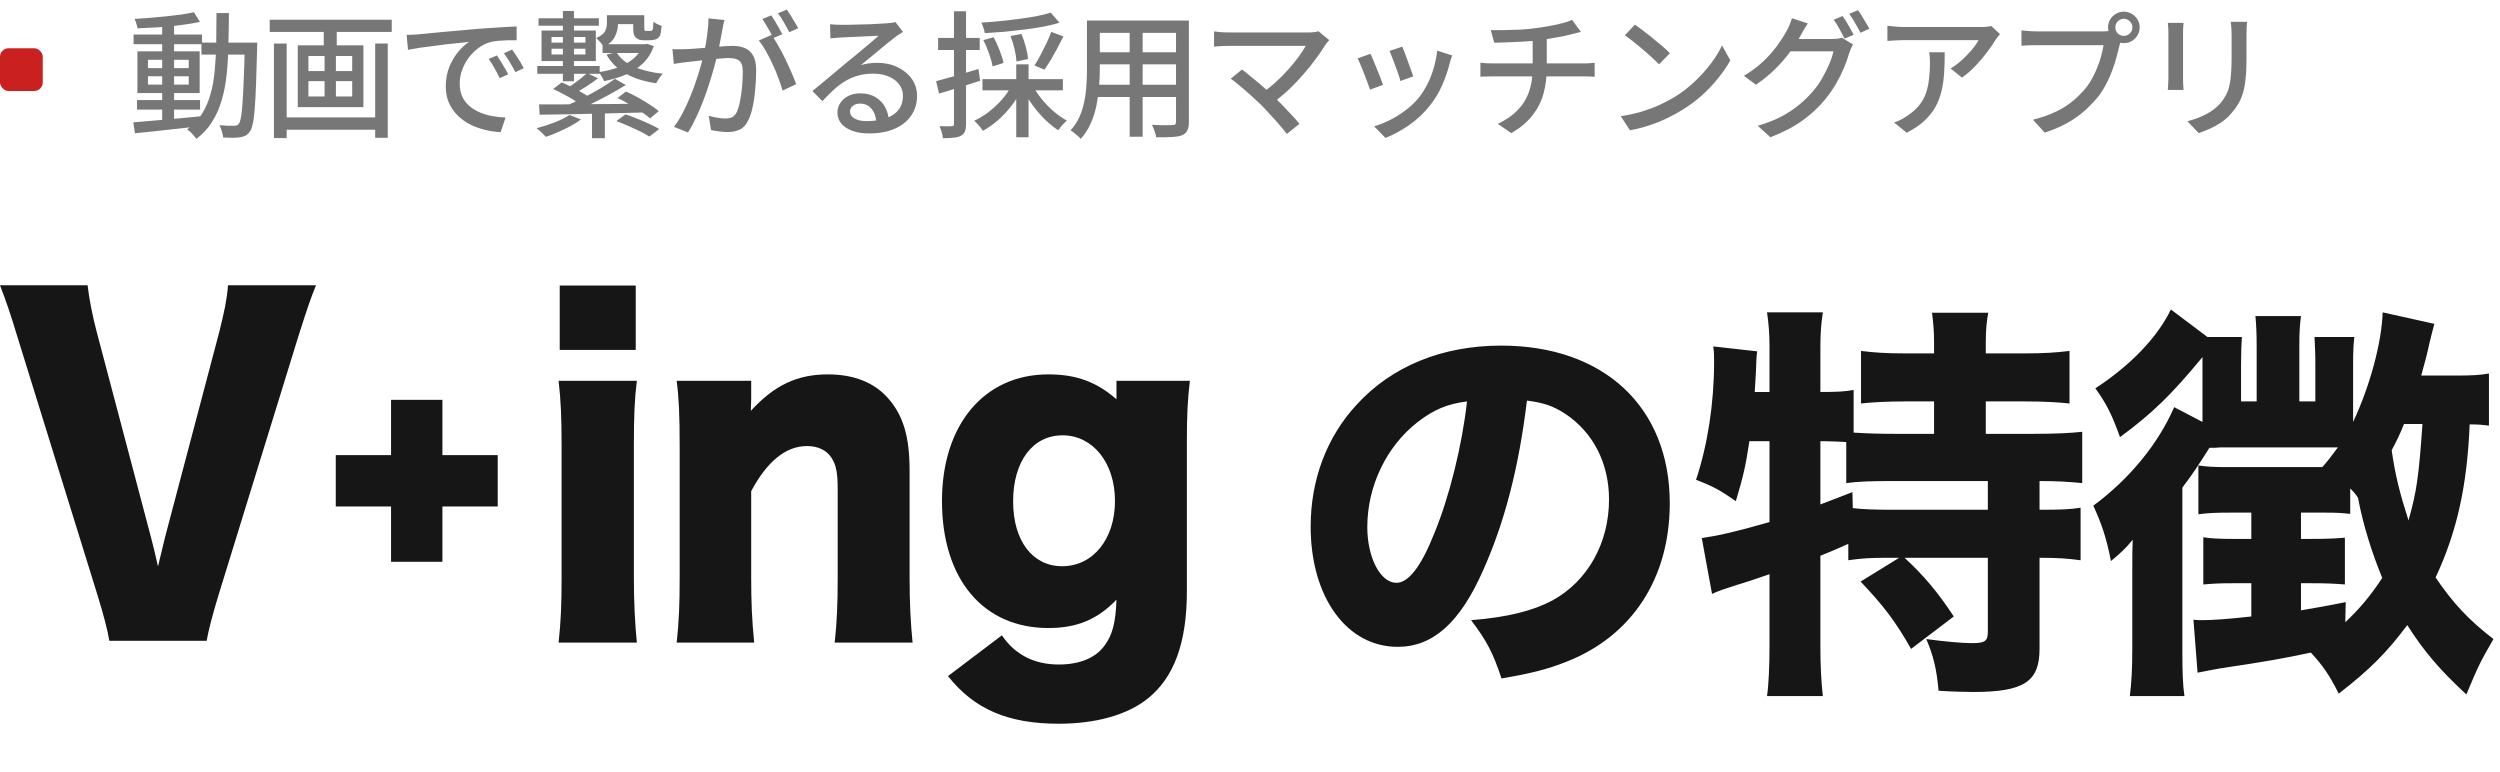
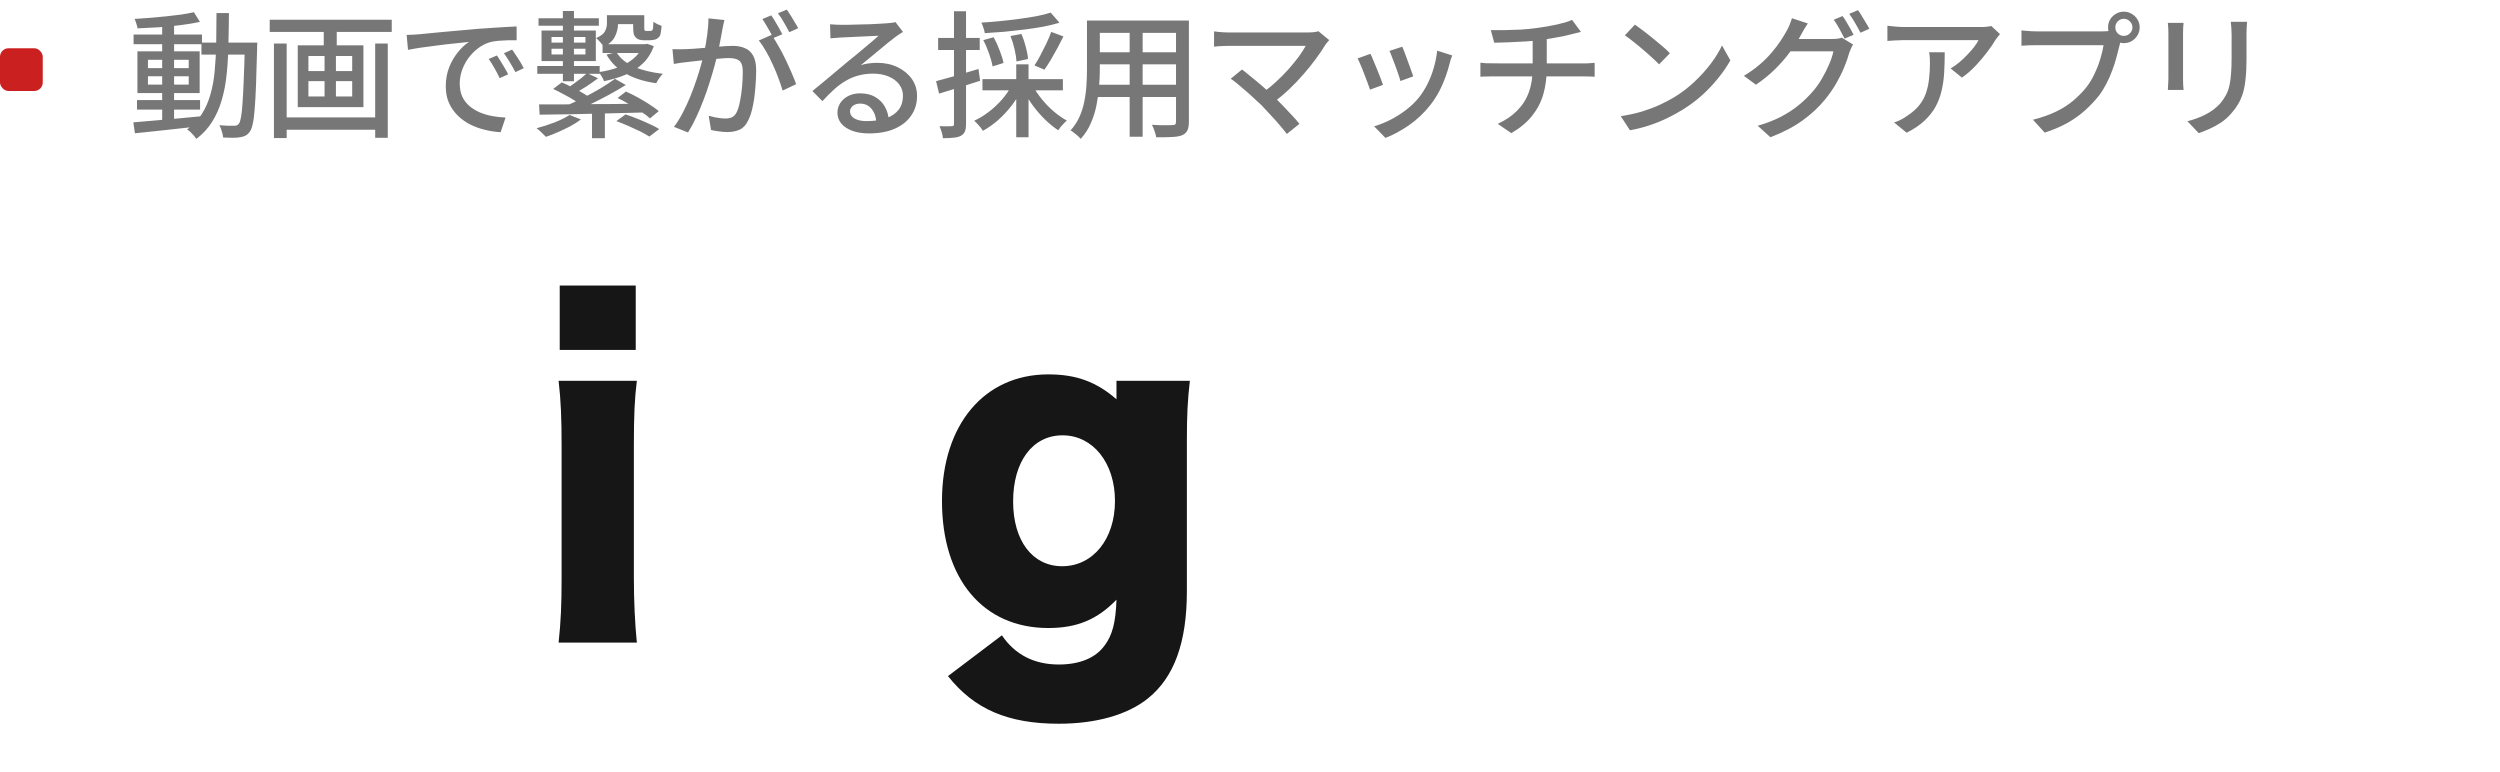
<svg xmlns="http://www.w3.org/2000/svg" width="395" height="122" viewBox="0 0 395 122" fill="none">
  <rect y="7.623" width="6.755" height="6.755" rx="1.351" fill="#CB2020" />
-   <path d="M21.647 15.807H31.611V17.32H21.647V15.807ZM21.107 5.453H31.914V6.988H21.107V5.453ZM25.624 3.681H27.505V19.416H25.624V3.681ZM21.063 19.33C21.942 19.244 22.958 19.157 24.111 19.071C25.278 18.97 26.51 18.862 27.807 18.746C29.104 18.617 30.394 18.494 31.676 18.379L31.698 19.935C30.473 20.079 29.234 20.216 27.98 20.346C26.741 20.49 25.552 20.62 24.414 20.735C23.275 20.865 22.245 20.973 21.323 21.059L21.063 19.33ZM23.376 12.046V13.364H29.817V12.046H23.376ZM23.376 9.452V10.77H29.817V9.452H23.376ZM21.712 8.112H31.547V14.704H21.712V8.112ZM30.639 1.93L31.59 3.465C30.711 3.652 29.709 3.818 28.585 3.962C27.476 4.106 26.323 4.221 25.127 4.308C23.945 4.38 22.814 4.437 21.733 4.481C21.705 4.264 21.64 4.012 21.539 3.724C21.453 3.436 21.359 3.191 21.258 2.989C22.065 2.946 22.893 2.888 23.744 2.816C24.608 2.744 25.459 2.665 26.294 2.578C27.13 2.492 27.915 2.398 28.65 2.297C29.4 2.182 30.062 2.06 30.639 1.93ZM31.828 6.728H39.479V8.631H31.828V6.728ZM38.68 6.728H40.647C40.647 6.728 40.647 6.793 40.647 6.923C40.647 7.053 40.639 7.19 40.625 7.334C40.625 7.478 40.625 7.6 40.625 7.701C40.567 9.949 40.51 11.858 40.452 13.429C40.394 14.985 40.322 16.261 40.236 17.255C40.164 18.249 40.063 19.02 39.933 19.568C39.818 20.115 39.674 20.512 39.501 20.756C39.285 21.073 39.047 21.297 38.788 21.427C38.543 21.556 38.255 21.643 37.923 21.686C37.606 21.744 37.21 21.772 36.734 21.772C36.259 21.772 35.769 21.758 35.264 21.729C35.236 21.455 35.163 21.131 35.048 20.756C34.947 20.382 34.818 20.058 34.659 19.784C35.163 19.827 35.625 19.856 36.043 19.87C36.46 19.87 36.778 19.87 36.994 19.87C37.166 19.87 37.311 19.849 37.426 19.805C37.541 19.762 37.649 19.669 37.75 19.524C37.88 19.366 37.988 19.035 38.074 18.53C38.175 18.026 38.255 17.298 38.312 16.347C38.384 15.382 38.449 14.15 38.507 12.651C38.579 11.152 38.636 9.329 38.68 7.182V6.728ZM34.205 2.06H36.172C36.158 3.832 36.129 5.532 36.086 7.161C36.057 8.789 35.963 10.331 35.805 11.786C35.661 13.227 35.401 14.575 35.027 15.828C34.666 17.082 34.162 18.22 33.514 19.244C32.88 20.267 32.051 21.167 31.028 21.945C30.927 21.787 30.79 21.607 30.617 21.405C30.459 21.218 30.286 21.038 30.099 20.865C29.911 20.692 29.731 20.555 29.558 20.454C30.523 19.748 31.302 18.934 31.892 18.011C32.483 17.075 32.937 16.037 33.254 14.899C33.586 13.746 33.809 12.5 33.924 11.159C34.054 9.805 34.133 8.371 34.162 6.858C34.191 5.345 34.205 3.746 34.205 2.06ZM44.407 18.552H60.078V20.497H44.407V18.552ZM42.614 3.119H61.894V5.042H42.614V3.119ZM43.283 6.88H45.294V21.816H43.283V6.88ZM59.279 6.88H61.267V21.772H59.279V6.88ZM51.151 3.681H53.205V7.982H51.151V3.681ZM51.281 7.917H53.075V16.261H51.281V7.917ZM48.73 12.824V15.245H55.647V12.824H48.73ZM48.73 8.847V11.224H55.647V8.847H48.73ZM47.044 7.161H57.42V16.931H47.044V7.161ZM64.25 5.518C64.668 5.504 65.05 5.489 65.396 5.475C65.756 5.446 66.044 5.424 66.26 5.41C66.649 5.367 67.168 5.316 67.817 5.259C68.479 5.187 69.229 5.115 70.064 5.042C70.9 4.97 71.794 4.891 72.745 4.805C73.696 4.718 74.668 4.632 75.663 4.545C76.426 4.488 77.168 4.437 77.889 4.394C78.624 4.336 79.308 4.293 79.942 4.264C80.576 4.221 81.138 4.192 81.628 4.178V6.361C81.225 6.347 80.764 6.347 80.245 6.361C79.741 6.375 79.236 6.404 78.732 6.447C78.242 6.491 77.803 6.563 77.413 6.664C76.707 6.88 76.059 7.218 75.468 7.679C74.877 8.141 74.366 8.674 73.933 9.279C73.516 9.884 73.191 10.525 72.961 11.203C72.745 11.88 72.637 12.536 72.637 13.17C72.637 13.962 72.766 14.654 73.026 15.245C73.299 15.821 73.674 16.318 74.15 16.736C74.625 17.14 75.173 17.478 75.792 17.752C76.412 18.011 77.068 18.206 77.759 18.336C78.465 18.465 79.171 18.545 79.878 18.573L79.099 20.886C78.249 20.843 77.406 20.713 76.57 20.497C75.735 20.295 74.949 20.007 74.215 19.633C73.48 19.244 72.824 18.761 72.248 18.184C71.686 17.608 71.239 16.945 70.907 16.196C70.59 15.447 70.432 14.596 70.432 13.645C70.432 12.55 70.612 11.541 70.972 10.619C71.347 9.697 71.815 8.897 72.377 8.22C72.939 7.528 73.516 6.995 74.106 6.62C73.674 6.664 73.141 6.721 72.507 6.793C71.873 6.851 71.188 6.923 70.454 7.009C69.733 7.096 69.005 7.19 68.27 7.29C67.535 7.377 66.837 7.471 66.174 7.571C65.525 7.672 64.956 7.773 64.466 7.874L64.25 5.518ZM78.516 8.76C78.689 9.005 78.883 9.308 79.099 9.668C79.316 10.014 79.532 10.374 79.748 10.749C79.964 11.109 80.144 11.441 80.288 11.743L78.948 12.348C78.689 11.801 78.415 11.275 78.127 10.77C77.853 10.266 77.55 9.783 77.219 9.322L78.516 8.76ZM80.915 7.831C81.088 8.076 81.29 8.371 81.52 8.717C81.751 9.048 81.974 9.394 82.19 9.755C82.406 10.115 82.594 10.453 82.752 10.77L81.434 11.397C81.146 10.85 80.858 10.338 80.569 9.863C80.281 9.373 79.964 8.89 79.618 8.414L80.915 7.831ZM93.538 17.255H95.57V21.837H93.538V17.255ZM88.934 1.735H90.685V12.845H88.934V1.735ZM92.76 11.549L94.489 12.37C93.913 12.802 93.308 13.227 92.674 13.645C92.04 14.049 91.463 14.387 90.944 14.661L89.626 13.926C89.972 13.71 90.332 13.465 90.707 13.191C91.096 12.918 91.47 12.636 91.831 12.348C92.191 12.046 92.501 11.779 92.76 11.549ZM97.169 12.456L98.877 13.429C98.07 13.933 97.191 14.445 96.24 14.964C95.303 15.468 94.36 15.951 93.409 16.412C92.457 16.859 91.564 17.248 90.728 17.579L89.496 16.693C90.346 16.333 91.24 15.915 92.177 15.439C93.113 14.964 94.021 14.467 94.9 13.948C95.779 13.415 96.535 12.918 97.169 12.456ZM87.4 14.056L88.761 13.018C89.266 13.235 89.806 13.487 90.382 13.775C90.973 14.063 91.528 14.366 92.047 14.683C92.58 14.985 93.019 15.274 93.365 15.547L91.96 16.715C91.643 16.441 91.225 16.145 90.707 15.828C90.202 15.511 89.655 15.201 89.064 14.899C88.487 14.582 87.933 14.301 87.4 14.056ZM97.58 15.482L98.899 14.467C99.504 14.726 100.131 15.036 100.779 15.396C101.428 15.756 102.04 16.124 102.616 16.498C103.207 16.873 103.697 17.226 104.086 17.558L102.703 18.703C102.343 18.372 101.874 18.019 101.298 17.644C100.722 17.255 100.109 16.873 99.461 16.498C98.812 16.109 98.185 15.771 97.58 15.482ZM97.386 19.135L98.834 18.076C99.425 18.264 100.051 18.494 100.714 18.768C101.377 19.027 102.011 19.301 102.616 19.589C103.236 19.863 103.748 20.13 104.151 20.389L102.595 21.578C102.22 21.333 101.737 21.059 101.147 20.756C100.556 20.468 99.929 20.18 99.266 19.892C98.603 19.604 97.977 19.352 97.386 19.135ZM85.173 16.498C86.168 16.498 87.299 16.498 88.567 16.498C89.835 16.484 91.197 16.47 92.652 16.455C94.107 16.441 95.606 16.433 97.148 16.433C98.69 16.419 100.224 16.398 101.752 16.369L101.665 17.774C99.691 17.817 97.703 17.867 95.7 17.925C93.711 17.968 91.816 18.011 90.015 18.055C88.228 18.084 86.643 18.105 85.26 18.119L85.173 16.498ZM89.993 18.163L91.787 18.876C91.312 19.236 90.757 19.589 90.123 19.935C89.489 20.267 88.841 20.576 88.178 20.865C87.515 21.167 86.874 21.419 86.254 21.621C86.153 21.506 86.009 21.362 85.822 21.189C85.649 21.016 85.469 20.843 85.281 20.67C85.094 20.497 84.928 20.36 84.784 20.259C85.706 20.014 86.643 19.712 87.594 19.352C88.56 18.977 89.359 18.581 89.993 18.163ZM85.087 2.881H94.619V4.07H85.087V2.881ZM96.888 2.405H100.952V3.81H96.888V2.405ZM95.203 6.988H102.054V8.371H95.203V6.988ZM84.892 10.425H94.749V11.657H84.892V10.425ZM87.14 7.701V8.609H92.501V7.701H87.14ZM87.14 5.842V6.728H92.501V5.842H87.14ZM85.562 4.826H94.143V9.646H85.562V4.826ZM95.894 2.405H97.645V3.789C97.645 4.423 97.494 5.064 97.191 5.713C96.903 6.361 96.312 6.923 95.419 7.399C95.347 7.269 95.231 7.118 95.073 6.945C94.929 6.757 94.77 6.577 94.597 6.404C94.439 6.231 94.302 6.102 94.187 6.015C94.936 5.684 95.404 5.323 95.592 4.934C95.793 4.531 95.894 4.127 95.894 3.724V2.405ZM100.044 2.405H101.795V4.243C101.795 4.574 101.817 4.769 101.86 4.826C101.903 4.855 101.946 4.877 101.99 4.891C102.033 4.891 102.083 4.891 102.141 4.891C102.199 4.891 102.271 4.891 102.357 4.891C102.458 4.891 102.544 4.891 102.616 4.891C102.689 4.891 102.753 4.891 102.811 4.891C102.883 4.877 102.933 4.862 102.962 4.848C103.049 4.819 103.114 4.725 103.157 4.567C103.186 4.466 103.2 4.315 103.2 4.113C103.214 3.911 103.229 3.681 103.243 3.421C103.402 3.551 103.604 3.681 103.849 3.81C104.093 3.926 104.324 4.019 104.54 4.091C104.511 4.408 104.475 4.711 104.432 4.999C104.389 5.287 104.338 5.496 104.281 5.626C104.209 5.756 104.115 5.871 104 5.972C103.885 6.073 103.762 6.152 103.632 6.21C103.517 6.253 103.366 6.289 103.178 6.318C103.006 6.347 102.84 6.361 102.681 6.361C102.552 6.361 102.386 6.361 102.184 6.361C101.997 6.361 101.838 6.361 101.709 6.361C101.492 6.361 101.269 6.332 101.039 6.275C100.808 6.202 100.621 6.094 100.477 5.95C100.318 5.806 100.203 5.619 100.131 5.388C100.073 5.143 100.044 4.754 100.044 4.221V2.405ZM97.386 8.241C97.991 9.221 98.927 9.992 100.196 10.554C101.478 11.102 102.991 11.469 104.735 11.657C104.547 11.83 104.353 12.067 104.151 12.37C103.949 12.658 103.791 12.918 103.676 13.148C101.802 12.889 100.203 12.384 98.877 11.635C97.551 10.886 96.535 9.884 95.829 8.631L97.386 8.241ZM101.579 6.988H101.925L102.249 6.923L103.308 7.29C102.905 8.4 102.314 9.322 101.536 10.057C100.772 10.778 99.871 11.361 98.834 11.808C97.796 12.24 96.665 12.579 95.44 12.824C95.368 12.608 95.246 12.363 95.073 12.089C94.914 11.815 94.756 11.585 94.597 11.397C95.692 11.239 96.701 10.994 97.623 10.662C98.56 10.316 99.374 9.855 100.066 9.279C100.758 8.703 101.262 8.011 101.579 7.204V6.988ZM114.461 3.162C114.404 3.378 114.346 3.623 114.289 3.897C114.245 4.171 114.195 4.423 114.137 4.653C114.094 4.942 114.029 5.302 113.943 5.734C113.856 6.152 113.77 6.592 113.683 7.053C113.611 7.499 113.525 7.932 113.424 8.35C113.28 8.955 113.1 9.654 112.884 10.446C112.667 11.239 112.415 12.089 112.127 12.997C111.853 13.89 111.536 14.805 111.176 15.742C110.83 16.664 110.448 17.572 110.03 18.465C109.627 19.344 109.187 20.166 108.712 20.929L106.486 20.043C106.99 19.38 107.458 18.631 107.89 17.795C108.323 16.959 108.719 16.102 109.079 15.223C109.44 14.33 109.764 13.451 110.052 12.586C110.34 11.722 110.585 10.922 110.787 10.187C110.989 9.438 111.147 8.796 111.262 8.263C111.464 7.341 111.623 6.419 111.738 5.496C111.868 4.574 111.932 3.71 111.932 2.903L114.461 3.162ZM121.897 5.518C122.228 5.965 122.581 6.527 122.956 7.204C123.345 7.867 123.72 8.573 124.08 9.322C124.44 10.072 124.772 10.799 125.074 11.505C125.377 12.197 125.615 12.795 125.788 13.299L123.648 14.315C123.489 13.739 123.273 13.09 122.999 12.37C122.74 11.649 122.437 10.922 122.091 10.187C121.76 9.438 121.4 8.731 121.011 8.069C120.636 7.406 120.261 6.851 119.887 6.404L121.897 5.518ZM106.248 7.766C106.608 7.78 106.954 7.788 107.285 7.788C107.617 7.788 107.97 7.78 108.344 7.766C108.676 7.752 109.094 7.73 109.598 7.701C110.117 7.658 110.664 7.615 111.241 7.571C111.832 7.514 112.415 7.463 112.992 7.42C113.568 7.362 114.101 7.319 114.591 7.29C115.095 7.262 115.499 7.247 115.802 7.247C116.493 7.247 117.113 7.362 117.66 7.593C118.222 7.809 118.662 8.198 118.979 8.76C119.31 9.322 119.476 10.108 119.476 11.116C119.476 11.966 119.433 12.889 119.346 13.883C119.274 14.863 119.145 15.807 118.957 16.715C118.784 17.608 118.547 18.357 118.244 18.962C117.898 19.712 117.444 20.216 116.882 20.476C116.32 20.735 115.665 20.865 114.915 20.865C114.497 20.865 114.051 20.829 113.575 20.756C113.114 20.699 112.703 20.627 112.343 20.54L111.976 18.292C112.278 18.379 112.595 18.458 112.927 18.53C113.258 18.588 113.575 18.638 113.878 18.681C114.18 18.71 114.433 18.725 114.634 18.725C115.009 18.725 115.348 18.66 115.65 18.53C115.953 18.386 116.205 18.112 116.407 17.709C116.623 17.248 116.796 16.664 116.926 15.958C117.07 15.252 117.178 14.495 117.25 13.688C117.322 12.882 117.358 12.103 117.358 11.354C117.358 10.72 117.271 10.252 117.098 9.949C116.926 9.646 116.673 9.445 116.342 9.344C116.011 9.229 115.614 9.171 115.153 9.171C114.807 9.171 114.332 9.2 113.727 9.257C113.136 9.301 112.502 9.358 111.824 9.43C111.162 9.502 110.535 9.574 109.944 9.646C109.368 9.704 108.921 9.755 108.604 9.798C108.33 9.827 107.977 9.87 107.545 9.927C107.127 9.985 106.767 10.043 106.464 10.1L106.248 7.766ZM121.854 2.427C122.041 2.686 122.243 2.996 122.459 3.357C122.675 3.717 122.884 4.077 123.086 4.437C123.288 4.798 123.46 5.122 123.605 5.41L122.178 6.015C122.048 5.727 121.883 5.403 121.681 5.042C121.479 4.682 121.27 4.322 121.054 3.962C120.852 3.601 120.651 3.284 120.449 3.011L121.854 2.427ZM124.318 1.519C124.505 1.793 124.714 2.11 124.945 2.47C125.175 2.831 125.391 3.191 125.593 3.551C125.809 3.897 125.982 4.199 126.112 4.459L124.707 5.086C124.476 4.625 124.195 4.113 123.864 3.551C123.547 2.989 123.23 2.506 122.913 2.103L124.318 1.519ZM131.148 3.832C131.422 3.861 131.71 3.882 132.013 3.897C132.33 3.911 132.618 3.919 132.877 3.919C133.093 3.919 133.439 3.919 133.915 3.919C134.405 3.904 134.952 3.89 135.558 3.875C136.177 3.861 136.79 3.846 137.395 3.832C138 3.803 138.54 3.774 139.016 3.746C139.506 3.717 139.866 3.695 140.097 3.681C140.486 3.652 140.781 3.623 140.983 3.594C141.199 3.565 141.365 3.529 141.48 3.486L142.669 5.042C142.453 5.187 142.229 5.331 141.999 5.475C141.768 5.619 141.538 5.785 141.307 5.972C141.033 6.174 140.673 6.455 140.226 6.815C139.794 7.161 139.326 7.55 138.821 7.982C138.317 8.4 137.82 8.811 137.33 9.214C136.84 9.618 136.401 9.978 136.011 10.295C136.444 10.151 136.876 10.057 137.308 10.014C137.741 9.956 138.173 9.927 138.605 9.927C139.801 9.927 140.875 10.158 141.826 10.619C142.777 11.08 143.526 11.7 144.074 12.478C144.621 13.256 144.895 14.157 144.895 15.18C144.895 16.318 144.593 17.334 143.987 18.228C143.397 19.121 142.532 19.82 141.394 20.324C140.27 20.829 138.901 21.081 137.287 21.081C136.292 21.081 135.421 20.944 134.671 20.67C133.922 20.396 133.338 20.014 132.921 19.524C132.517 19.02 132.315 18.444 132.315 17.795C132.315 17.262 132.459 16.765 132.748 16.304C133.05 15.828 133.468 15.454 134.001 15.18C134.549 14.892 135.176 14.748 135.882 14.748C136.862 14.748 137.676 14.949 138.324 15.353C138.987 15.742 139.491 16.261 139.837 16.909C140.198 17.558 140.392 18.264 140.421 19.027L138.454 19.308C138.411 18.444 138.159 17.738 137.697 17.19C137.251 16.642 136.646 16.369 135.882 16.369C135.421 16.369 135.039 16.491 134.736 16.736C134.448 16.981 134.304 17.269 134.304 17.601C134.304 18.076 134.542 18.451 135.017 18.725C135.507 18.998 136.134 19.135 136.898 19.135C138.123 19.135 139.167 18.984 140.032 18.681C140.896 18.364 141.552 17.911 141.999 17.32C142.446 16.715 142.669 15.987 142.669 15.137C142.669 14.459 142.467 13.854 142.064 13.321C141.66 12.788 141.105 12.377 140.399 12.089C139.693 11.786 138.886 11.635 137.978 11.635C137.114 11.635 136.321 11.736 135.601 11.938C134.895 12.125 134.232 12.406 133.612 12.781C132.993 13.141 132.38 13.595 131.775 14.142C131.184 14.675 130.572 15.288 129.938 15.98L128.36 14.38C128.792 14.034 129.268 13.645 129.786 13.213C130.305 12.781 130.824 12.348 131.343 11.916C131.876 11.469 132.373 11.051 132.834 10.662C133.31 10.259 133.706 9.927 134.023 9.668C134.326 9.423 134.693 9.128 135.125 8.782C135.558 8.422 136.004 8.047 136.465 7.658C136.927 7.269 137.366 6.901 137.784 6.556C138.202 6.195 138.548 5.893 138.821 5.648C138.591 5.662 138.274 5.677 137.87 5.691C137.467 5.705 137.02 5.727 136.53 5.756C136.055 5.77 135.572 5.792 135.082 5.821C134.592 5.835 134.145 5.857 133.742 5.885C133.338 5.9 133.029 5.914 132.812 5.929C132.553 5.943 132.279 5.965 131.991 5.994C131.717 6.008 131.458 6.03 131.213 6.058L131.148 3.832ZM166.013 1.995L167.396 3.594C166.618 3.825 165.754 4.034 164.803 4.221C163.851 4.394 162.85 4.545 161.798 4.675C160.761 4.805 159.716 4.92 158.664 5.021C157.612 5.107 156.589 5.179 155.595 5.237C155.566 4.992 155.494 4.711 155.378 4.394C155.278 4.077 155.17 3.803 155.054 3.573C156.02 3.515 157.007 3.436 158.015 3.335C159.039 3.234 160.033 3.119 160.998 2.989C161.978 2.859 162.9 2.715 163.765 2.557C164.63 2.384 165.379 2.197 166.013 1.995ZM155.357 6.339L157 5.885C157.345 6.519 157.662 7.218 157.951 7.982C158.253 8.746 158.455 9.401 158.556 9.949L156.827 10.489C156.74 9.942 156.56 9.279 156.286 8.501C156.012 7.708 155.703 6.988 155.357 6.339ZM159.658 5.691L161.387 5.367C161.661 6.001 161.892 6.685 162.079 7.42C162.281 8.155 162.396 8.789 162.425 9.322L160.609 9.711C160.58 9.193 160.48 8.559 160.307 7.809C160.134 7.045 159.918 6.339 159.658 5.691ZM166.099 5.042L168.023 5.756C167.721 6.361 167.396 6.988 167.051 7.636C166.705 8.27 166.359 8.883 166.013 9.474C165.667 10.05 165.336 10.562 165.019 11.008L163.441 10.338C163.758 9.877 164.075 9.337 164.392 8.717C164.723 8.097 165.04 7.471 165.343 6.837C165.646 6.188 165.898 5.59 166.099 5.042ZM155.227 12.5H167.937V14.272H155.227V12.5ZM160.566 10.165H162.511V21.686H160.566V10.165ZM159.853 13.494L161.452 14.056C161.02 14.978 160.48 15.857 159.831 16.693C159.183 17.529 158.469 18.292 157.691 18.984C156.913 19.661 156.113 20.223 155.292 20.67C155.191 20.497 155.061 20.31 154.903 20.108C154.744 19.921 154.579 19.733 154.406 19.546C154.233 19.359 154.074 19.2 153.93 19.071C154.723 18.71 155.494 18.242 156.243 17.666C157.007 17.075 157.698 16.426 158.318 15.72C158.938 15 159.449 14.258 159.853 13.494ZM163.203 13.58C163.578 14.287 164.053 14.992 164.63 15.699C165.206 16.405 165.833 17.046 166.51 17.622C167.187 18.199 167.872 18.674 168.564 19.049C168.419 19.164 168.261 19.316 168.088 19.503C167.915 19.676 167.749 19.856 167.591 20.043C167.447 20.245 167.317 20.425 167.202 20.584C166.496 20.122 165.797 19.553 165.105 18.876C164.413 18.199 163.765 17.449 163.16 16.628C162.569 15.807 162.065 14.978 161.647 14.142L163.203 13.58ZM147.9 12.824C148.75 12.593 149.773 12.312 150.969 11.981C152.165 11.635 153.375 11.275 154.6 10.9L154.86 12.759C153.75 13.119 152.626 13.479 151.488 13.84C150.349 14.186 149.312 14.503 148.375 14.791L147.9 12.824ZM148.224 5.994H154.795V7.896H148.224V5.994ZM150.731 1.779H152.633V19.568C152.633 20.072 152.576 20.468 152.46 20.756C152.345 21.045 152.136 21.275 151.834 21.448C151.545 21.607 151.171 21.708 150.71 21.751C150.263 21.808 149.687 21.837 148.98 21.837C148.966 21.578 148.901 21.261 148.786 20.886C148.685 20.526 148.57 20.209 148.44 19.935C148.872 19.95 149.269 19.957 149.629 19.957C149.989 19.957 150.234 19.95 150.364 19.935C150.493 19.935 150.587 19.913 150.645 19.87C150.702 19.813 150.731 19.712 150.731 19.568V1.779ZM172.908 3.248H186.59V5.194H172.908V3.248ZM172.908 8.263H186.59V10.165H172.908V8.263ZM172.822 13.386H186.655V15.331H172.822V13.386ZM171.741 3.248H173.773V11.051C173.773 11.887 173.73 12.788 173.643 13.753C173.571 14.719 173.434 15.699 173.232 16.693C173.031 17.673 172.728 18.617 172.325 19.524C171.935 20.418 171.41 21.225 170.747 21.945C170.646 21.801 170.494 21.643 170.293 21.47C170.105 21.297 169.904 21.131 169.688 20.973C169.486 20.814 169.306 20.692 169.147 20.605C169.752 19.928 170.228 19.2 170.574 18.422C170.92 17.63 171.172 16.815 171.33 15.98C171.503 15.129 171.611 14.287 171.654 13.451C171.712 12.601 171.741 11.793 171.741 11.03V3.248ZM185.812 3.248H187.844V19.244C187.844 19.834 187.765 20.288 187.606 20.605C187.448 20.937 187.174 21.189 186.785 21.362C186.396 21.52 185.87 21.614 185.207 21.643C184.544 21.686 183.701 21.7 182.678 21.686C182.649 21.427 182.563 21.102 182.419 20.713C182.289 20.324 182.152 19.993 182.008 19.719C182.469 19.748 182.923 19.769 183.37 19.784C183.816 19.784 184.206 19.784 184.537 19.784C184.883 19.769 185.121 19.762 185.25 19.762C185.466 19.762 185.611 19.726 185.683 19.654C185.769 19.568 185.812 19.424 185.812 19.222V3.248ZM178.485 4.005H180.538V21.599H178.485V4.005ZM210.021 6.339C209.906 6.469 209.79 6.599 209.675 6.728C209.574 6.858 209.481 6.981 209.394 7.096C208.991 7.773 208.493 8.508 207.903 9.301C207.326 10.093 206.678 10.9 205.957 11.722C205.251 12.543 204.48 13.35 203.645 14.142C202.823 14.921 201.959 15.634 201.051 16.282L199.343 14.748C200.15 14.186 200.907 13.58 201.613 12.932C202.333 12.269 202.996 11.599 203.601 10.922C204.207 10.23 204.74 9.574 205.201 8.955C205.662 8.321 206.029 7.752 206.303 7.247C206.029 7.247 205.633 7.247 205.114 7.247C204.596 7.247 203.998 7.247 203.32 7.247C202.643 7.247 201.93 7.247 201.18 7.247C200.431 7.247 199.682 7.247 198.932 7.247C198.183 7.247 197.484 7.247 196.836 7.247C196.187 7.247 195.625 7.247 195.15 7.247C194.689 7.247 194.357 7.247 194.156 7.247C193.867 7.247 193.572 7.254 193.269 7.269C192.967 7.283 192.686 7.298 192.426 7.312C192.181 7.326 191.98 7.348 191.821 7.377V4.956C192.023 4.985 192.253 5.014 192.513 5.042C192.787 5.071 193.068 5.093 193.356 5.107C193.644 5.122 193.911 5.129 194.156 5.129C194.329 5.129 194.646 5.129 195.107 5.129C195.568 5.129 196.123 5.129 196.771 5.129C197.419 5.129 198.118 5.129 198.868 5.129C199.631 5.129 200.402 5.129 201.18 5.129C201.959 5.129 202.701 5.129 203.407 5.129C204.127 5.129 204.769 5.129 205.33 5.129C205.892 5.129 206.332 5.129 206.649 5.129C207.37 5.129 207.924 5.064 208.313 4.934L210.021 6.339ZM199.322 16.628C198.99 16.311 198.608 15.958 198.176 15.569C197.758 15.165 197.319 14.769 196.857 14.38C196.396 13.977 195.957 13.602 195.539 13.256C195.121 12.91 194.761 12.636 194.458 12.435L196.231 10.987C196.504 11.174 196.836 11.433 197.225 11.765C197.628 12.082 198.061 12.435 198.522 12.824C198.997 13.213 199.466 13.616 199.927 14.034C200.402 14.452 200.842 14.848 201.245 15.223C201.706 15.684 202.189 16.174 202.693 16.693C203.198 17.212 203.681 17.723 204.142 18.228C204.603 18.718 204.992 19.164 205.309 19.568L203.32 21.167C203.032 20.778 202.665 20.324 202.218 19.805C201.771 19.272 201.289 18.732 200.77 18.184C200.265 17.622 199.783 17.104 199.322 16.628ZM221.563 7.377C221.664 7.593 221.794 7.917 221.952 8.35C222.111 8.767 222.277 9.221 222.45 9.711C222.637 10.187 222.803 10.641 222.947 11.073C223.105 11.505 223.22 11.837 223.292 12.067L221.261 12.802C221.203 12.543 221.102 12.204 220.958 11.786C220.814 11.354 220.655 10.907 220.483 10.446C220.31 9.971 220.137 9.517 219.964 9.084C219.805 8.652 219.661 8.306 219.531 8.047L221.563 7.377ZM229.453 8.76C229.352 9.034 229.265 9.272 229.193 9.474C229.136 9.675 229.085 9.863 229.042 10.036C228.754 11.188 228.365 12.319 227.875 13.429C227.399 14.539 226.78 15.583 226.016 16.563C225.022 17.831 223.891 18.905 222.622 19.784C221.369 20.648 220.13 21.319 218.905 21.794L217.111 19.957C217.918 19.726 218.753 19.395 219.618 18.962C220.483 18.53 221.311 18.011 222.104 17.406C222.911 16.801 223.61 16.131 224.2 15.396C224.69 14.776 225.137 14.07 225.54 13.278C225.944 12.471 226.275 11.621 226.535 10.727C226.794 9.819 226.974 8.912 227.075 8.004L229.453 8.76ZM216.527 8.501C216.657 8.746 216.808 9.084 216.981 9.517C217.168 9.935 217.356 10.389 217.543 10.879C217.745 11.368 217.932 11.837 218.105 12.284C218.278 12.73 218.415 13.105 218.516 13.408L216.462 14.164C216.376 13.89 216.246 13.523 216.073 13.062C215.9 12.586 215.713 12.096 215.511 11.592C215.324 11.088 215.136 10.626 214.949 10.208C214.776 9.776 214.625 9.452 214.495 9.236L216.527 8.501ZM235.548 4.761C236.11 4.776 236.809 4.776 237.645 4.761C238.495 4.747 239.381 4.718 240.303 4.675C241.24 4.617 242.097 4.531 242.876 4.416C243.38 4.344 243.899 4.264 244.432 4.178C244.979 4.077 245.498 3.976 245.988 3.875C246.492 3.76 246.946 3.645 247.35 3.529C247.768 3.4 248.114 3.27 248.387 3.14L249.792 5.042C249.504 5.115 249.238 5.179 248.993 5.237C248.762 5.295 248.56 5.345 248.387 5.388C247.955 5.504 247.472 5.619 246.939 5.734C246.406 5.835 245.844 5.936 245.253 6.037C244.662 6.138 244.086 6.231 243.524 6.318C242.717 6.419 241.86 6.498 240.952 6.556C240.044 6.613 239.165 6.656 238.315 6.685C237.479 6.714 236.737 6.736 236.089 6.75L235.548 4.761ZM236.65 19.568C237.89 18.991 238.913 18.292 239.72 17.471C240.541 16.65 241.154 15.684 241.557 14.575C241.961 13.465 242.162 12.197 242.162 10.77C242.162 10.77 242.162 10.59 242.162 10.23C242.162 9.855 242.162 9.322 242.162 8.631C242.162 7.924 242.162 7.074 242.162 6.08L244.389 5.799C244.389 6.145 244.389 6.541 244.389 6.988C244.389 7.42 244.389 7.86 244.389 8.306C244.389 8.753 244.389 9.157 244.389 9.517C244.389 9.877 244.389 10.172 244.389 10.403C244.389 10.633 244.389 10.749 244.389 10.749C244.389 12.233 244.209 13.609 243.848 14.877C243.488 16.131 242.897 17.269 242.076 18.292C241.269 19.316 240.174 20.231 238.79 21.038L236.65 19.568ZM233.905 9.906C234.165 9.935 234.467 9.963 234.813 9.992C235.159 10.007 235.505 10.014 235.851 10.014C236.038 10.014 236.413 10.014 236.975 10.014C237.537 10.014 238.221 10.014 239.028 10.014C239.835 10.014 240.692 10.014 241.6 10.014C242.523 10.014 243.438 10.014 244.345 10.014C245.268 10.014 246.125 10.014 246.918 10.014C247.725 10.014 248.409 10.014 248.971 10.014C249.547 10.014 249.936 10.014 250.138 10.014C250.297 10.014 250.484 10.014 250.7 10.014C250.931 9.999 251.154 9.985 251.37 9.971C251.601 9.956 251.795 9.942 251.954 9.927V12.132C251.694 12.103 251.406 12.089 251.089 12.089C250.772 12.075 250.47 12.067 250.181 12.067C249.994 12.067 249.612 12.067 249.036 12.067C248.474 12.067 247.789 12.067 246.982 12.067C246.19 12.067 245.332 12.067 244.41 12.067C243.488 12.067 242.566 12.067 241.644 12.067C240.721 12.067 239.85 12.067 239.028 12.067C238.221 12.067 237.537 12.067 236.975 12.067C236.427 12.067 236.06 12.067 235.872 12.067C235.541 12.067 235.195 12.075 234.835 12.089C234.489 12.089 234.179 12.103 233.905 12.132V9.906ZM258.309 3.897C258.698 4.156 259.144 4.481 259.649 4.87C260.153 5.244 260.665 5.648 261.183 6.08C261.717 6.512 262.221 6.93 262.696 7.334C263.172 7.737 263.554 8.097 263.842 8.414L262.134 10.165C261.861 9.877 261.5 9.531 261.054 9.128C260.607 8.71 260.124 8.285 259.606 7.852C259.101 7.406 258.597 6.988 258.092 6.599C257.588 6.195 257.134 5.857 256.731 5.583L258.309 3.897ZM256.082 18.357C257.293 18.17 258.41 17.925 259.433 17.622C260.456 17.305 261.392 16.952 262.243 16.563C263.107 16.16 263.885 15.749 264.577 15.331C265.73 14.625 266.789 13.811 267.754 12.889C268.734 11.966 269.592 11.015 270.327 10.036C271.061 9.056 271.645 8.105 272.077 7.182L273.396 9.538C272.877 10.475 272.236 11.412 271.472 12.348C270.723 13.285 269.873 14.186 268.922 15.05C267.971 15.9 266.933 16.671 265.809 17.363C265.089 17.81 264.296 18.242 263.431 18.66C262.581 19.078 261.659 19.452 260.665 19.784C259.685 20.115 258.64 20.382 257.531 20.584L256.082 18.357ZM291.12 2.535C291.307 2.78 291.509 3.083 291.725 3.443C291.941 3.803 292.15 4.163 292.352 4.524C292.554 4.884 292.727 5.208 292.871 5.496L291.444 6.102C291.228 5.669 290.962 5.165 290.645 4.589C290.328 4.012 290.025 3.522 289.737 3.119L291.12 2.535ZM293.563 1.606C293.764 1.879 293.973 2.197 294.189 2.557C294.42 2.917 294.636 3.277 294.838 3.638C295.054 3.983 295.227 4.286 295.357 4.545L293.952 5.172C293.721 4.711 293.44 4.199 293.109 3.638C292.792 3.076 292.482 2.593 292.179 2.189L293.563 1.606ZM292.784 7.031C292.669 7.204 292.561 7.413 292.46 7.658C292.359 7.903 292.266 8.133 292.179 8.35C291.992 9.041 291.725 9.805 291.379 10.641C291.034 11.476 290.609 12.334 290.104 13.213C289.6 14.078 289.023 14.906 288.375 15.699C287.381 16.924 286.192 18.033 284.809 19.027C283.44 20.022 281.746 20.908 279.729 21.686L277.719 19.87C279.117 19.467 280.341 18.991 281.393 18.444C282.46 17.882 283.396 17.269 284.203 16.607C285.025 15.929 285.752 15.223 286.386 14.488C286.934 13.869 287.424 13.184 287.856 12.435C288.303 11.671 288.685 10.915 289.002 10.165C289.333 9.401 289.557 8.717 289.672 8.112H281.977L282.798 6.166C282.986 6.166 283.303 6.166 283.749 6.166C284.21 6.166 284.729 6.166 285.306 6.166C285.896 6.166 286.473 6.166 287.035 6.166C287.611 6.166 288.108 6.166 288.526 6.166C288.959 6.166 289.247 6.166 289.391 6.166C289.693 6.166 289.989 6.152 290.277 6.123C290.565 6.08 290.81 6.022 291.012 5.95L292.784 7.031ZM285.63 3.702C285.414 4.019 285.198 4.365 284.981 4.74C284.78 5.115 284.621 5.403 284.506 5.604C284.059 6.44 283.49 7.319 282.798 8.241C282.121 9.164 281.336 10.064 280.442 10.943C279.549 11.822 278.547 12.636 277.438 13.386L275.536 11.981C276.472 11.419 277.308 10.821 278.043 10.187C278.778 9.553 279.412 8.919 279.945 8.285C280.493 7.636 280.961 7.017 281.35 6.426C281.739 5.835 282.063 5.302 282.323 4.826C282.452 4.61 282.597 4.308 282.755 3.919C282.914 3.529 283.036 3.184 283.123 2.881L285.63 3.702ZM315.999 5.388C315.898 5.504 315.775 5.655 315.631 5.842C315.502 6.015 315.386 6.166 315.286 6.296C314.983 6.829 314.558 7.456 314.01 8.177C313.477 8.897 312.865 9.625 312.173 10.36C311.496 11.08 310.768 11.714 309.99 12.262L308.196 10.814C308.671 10.54 309.132 10.216 309.579 9.841C310.04 9.452 310.465 9.048 310.854 8.631C311.258 8.213 311.611 7.809 311.914 7.42C312.216 7.017 312.447 6.656 312.605 6.339C312.404 6.339 312.058 6.339 311.568 6.339C311.092 6.339 310.516 6.339 309.839 6.339C309.176 6.339 308.462 6.339 307.699 6.339C306.949 6.339 306.2 6.339 305.451 6.339C304.701 6.339 304.003 6.339 303.354 6.339C302.706 6.339 302.151 6.339 301.69 6.339C301.229 6.339 300.919 6.339 300.76 6.339C300.328 6.339 299.91 6.354 299.507 6.383C299.103 6.397 298.671 6.426 298.21 6.469V4.07C298.613 4.113 299.031 4.156 299.463 4.199C299.896 4.243 300.328 4.264 300.76 4.264C300.919 4.264 301.236 4.264 301.711 4.264C302.187 4.264 302.756 4.264 303.419 4.264C304.096 4.264 304.824 4.264 305.602 4.264C306.38 4.264 307.158 4.264 307.936 4.264C308.715 4.264 309.442 4.264 310.12 4.264C310.797 4.264 311.373 4.264 311.849 4.264C312.324 4.264 312.656 4.264 312.843 4.264C313.002 4.264 313.196 4.264 313.427 4.264C313.672 4.25 313.902 4.228 314.118 4.199C314.349 4.171 314.522 4.142 314.637 4.113L315.999 5.388ZM307.266 8.263C307.266 9.387 307.238 10.453 307.18 11.462C307.122 12.471 306.985 13.429 306.769 14.337C306.568 15.23 306.25 16.073 305.818 16.866C305.386 17.644 304.802 18.379 304.067 19.071C303.332 19.762 302.396 20.396 301.257 20.973L299.269 19.352C299.586 19.251 299.925 19.114 300.285 18.941C300.659 18.753 301.012 18.537 301.344 18.292C302.122 17.788 302.749 17.241 303.224 16.65C303.7 16.059 304.053 15.425 304.284 14.748C304.529 14.056 304.694 13.314 304.781 12.521C304.882 11.729 304.932 10.886 304.932 9.992C304.932 9.704 304.925 9.423 304.91 9.149C304.896 8.876 304.86 8.58 304.802 8.263H307.266ZM334.22 4.329C334.22 4.704 334.35 5.021 334.609 5.28C334.869 5.54 335.186 5.669 335.56 5.669C335.935 5.669 336.252 5.54 336.511 5.28C336.785 5.021 336.922 4.704 336.922 4.329C336.922 3.955 336.785 3.638 336.511 3.378C336.252 3.104 335.935 2.967 335.56 2.967C335.186 2.967 334.869 3.104 334.609 3.378C334.35 3.638 334.22 3.955 334.22 4.329ZM333.075 4.329C333.075 3.868 333.183 3.45 333.399 3.076C333.629 2.701 333.932 2.405 334.307 2.189C334.681 1.959 335.099 1.843 335.56 1.843C336.021 1.843 336.439 1.959 336.814 2.189C337.189 2.405 337.491 2.701 337.722 3.076C337.952 3.45 338.068 3.868 338.068 4.329C338.068 4.79 337.952 5.208 337.722 5.583C337.491 5.958 337.189 6.26 336.814 6.491C336.439 6.707 336.021 6.815 335.56 6.815C335.099 6.815 334.681 6.707 334.307 6.491C333.932 6.26 333.629 5.958 333.399 5.583C333.183 5.208 333.075 4.79 333.075 4.329ZM335.279 5.907C335.193 6.08 335.114 6.275 335.042 6.491C334.984 6.707 334.933 6.93 334.89 7.161C334.761 7.708 334.602 8.321 334.415 8.998C334.242 9.675 334.018 10.374 333.745 11.095C333.485 11.815 333.175 12.521 332.815 13.213C332.469 13.89 332.08 14.517 331.648 15.093C330.985 15.929 330.236 16.722 329.4 17.471C328.579 18.206 327.642 18.869 326.59 19.46C325.538 20.036 324.364 20.533 323.067 20.951L321.208 18.919C322.62 18.559 323.845 18.127 324.883 17.622C325.92 17.118 326.821 16.542 327.584 15.893C328.363 15.23 329.054 14.524 329.659 13.775C330.149 13.141 330.574 12.435 330.935 11.657C331.309 10.879 331.612 10.1 331.843 9.322C332.088 8.53 332.26 7.802 332.361 7.139C332.145 7.139 331.771 7.139 331.237 7.139C330.704 7.139 330.077 7.139 329.357 7.139C328.636 7.139 327.88 7.139 327.087 7.139C326.295 7.139 325.538 7.139 324.818 7.139C324.097 7.139 323.456 7.139 322.894 7.139C322.346 7.139 321.957 7.139 321.727 7.139C321.266 7.139 320.833 7.146 320.43 7.161C320.026 7.175 319.681 7.197 319.392 7.226V4.805C319.609 4.819 319.846 4.841 320.106 4.87C320.379 4.898 320.66 4.92 320.949 4.934C321.237 4.949 321.496 4.956 321.727 4.956C321.929 4.956 322.246 4.956 322.678 4.956C323.125 4.956 323.643 4.956 324.234 4.956C324.825 4.956 325.445 4.956 326.093 4.956C326.756 4.956 327.411 4.956 328.06 4.956C328.723 4.956 329.335 4.956 329.897 4.956C330.474 4.956 330.964 4.956 331.367 4.956C331.785 4.956 332.066 4.956 332.21 4.956C332.397 4.956 332.613 4.949 332.858 4.934C333.118 4.92 333.363 4.884 333.593 4.826L335.279 5.907ZM355.035 3.443C355.021 3.717 354.999 4.019 354.971 4.351C354.956 4.682 354.949 5.042 354.949 5.432C354.949 5.763 354.949 6.174 354.949 6.664C354.949 7.139 354.949 7.622 354.949 8.112C354.949 8.587 354.949 8.976 354.949 9.279C354.949 10.504 354.898 11.563 354.798 12.456C354.711 13.35 354.567 14.121 354.365 14.769C354.164 15.403 353.911 15.972 353.609 16.477C353.321 16.967 352.975 17.435 352.571 17.882C352.11 18.429 351.577 18.912 350.972 19.33C350.367 19.733 349.754 20.072 349.134 20.346C348.515 20.62 347.938 20.85 347.405 21.038L345.611 19.157C346.634 18.898 347.585 18.545 348.464 18.098C349.358 17.651 350.136 17.068 350.799 16.347C351.173 15.9 351.476 15.454 351.707 15.007C351.952 14.56 352.132 14.063 352.247 13.515C352.377 12.968 352.463 12.341 352.506 11.635C352.564 10.929 352.593 10.1 352.593 9.149C352.593 8.832 352.593 8.436 352.593 7.96C352.593 7.485 352.593 7.017 352.593 6.556C352.593 6.094 352.593 5.72 352.593 5.432C352.593 5.042 352.578 4.682 352.55 4.351C352.521 4.019 352.492 3.717 352.463 3.443H355.035ZM345.006 3.616C344.992 3.832 344.97 4.077 344.941 4.351C344.927 4.625 344.92 4.913 344.92 5.215C344.92 5.345 344.92 5.59 344.92 5.95C344.92 6.296 344.92 6.714 344.92 7.204C344.92 7.694 344.92 8.205 344.92 8.739C344.92 9.272 344.92 9.791 344.92 10.295C344.92 10.799 344.92 11.246 344.92 11.635C344.92 12.01 344.92 12.284 344.92 12.456C344.92 12.73 344.927 13.04 344.941 13.386C344.97 13.717 344.992 13.991 345.006 14.207H342.52C342.535 14.034 342.549 13.782 342.564 13.451C342.592 13.105 342.607 12.773 342.607 12.456C342.607 12.284 342.607 12.002 342.607 11.613C342.607 11.224 342.607 10.785 342.607 10.295C342.607 9.791 342.607 9.272 342.607 8.739C342.607 8.191 342.607 7.679 342.607 7.204C342.607 6.714 342.607 6.296 342.607 5.95C342.607 5.59 342.607 5.345 342.607 5.215C342.607 5.014 342.6 4.754 342.585 4.437C342.571 4.106 342.549 3.832 342.52 3.616H345.006Z" fill="#777777" />
-   <path d="M15.262 52.365L23.84 84.838C24.313 86.661 24.313 86.661 24.964 89.496C25.674 86.526 25.792 86.121 26.088 84.838L34.666 52.365C35.435 49.26 35.849 47.37 36.026 45.074H49.928C49.1 47.099 48.567 48.652 47.088 53.31L34.547 93.952C33.542 97.26 32.95 99.555 32.654 101.243H17.274C16.978 99.488 16.386 97.192 15.381 93.952L2.78 53.31C1.597 49.395 1.006 47.707 0 45.074H13.842C14.079 47.235 14.612 49.867 15.262 52.365Z" fill="#161616" />
+   <path d="M21.647 15.807H31.611V17.32H21.647V15.807ZM21.107 5.453H31.914V6.988H21.107V5.453ZM25.624 3.681H27.505V19.416H25.624V3.681ZM21.063 19.33C21.942 19.244 22.958 19.157 24.111 19.071C25.278 18.97 26.51 18.862 27.807 18.746C29.104 18.617 30.394 18.494 31.676 18.379L31.698 19.935C30.473 20.079 29.234 20.216 27.98 20.346C26.741 20.49 25.552 20.62 24.414 20.735C23.275 20.865 22.245 20.973 21.323 21.059L21.063 19.33ZM23.376 12.046V13.364H29.817V12.046H23.376ZM23.376 9.452V10.77H29.817V9.452H23.376ZM21.712 8.112H31.547V14.704H21.712V8.112ZM30.639 1.93L31.59 3.465C30.711 3.652 29.709 3.818 28.585 3.962C27.476 4.106 26.323 4.221 25.127 4.308C23.945 4.38 22.814 4.437 21.733 4.481C21.705 4.264 21.64 4.012 21.539 3.724C21.453 3.436 21.359 3.191 21.258 2.989C22.065 2.946 22.893 2.888 23.744 2.816C24.608 2.744 25.459 2.665 26.294 2.578C27.13 2.492 27.915 2.398 28.65 2.297C29.4 2.182 30.062 2.06 30.639 1.93ZM31.828 6.728H39.479V8.631H31.828V6.728ZM38.68 6.728H40.647C40.647 6.728 40.647 6.793 40.647 6.923C40.647 7.053 40.639 7.19 40.625 7.334C40.625 7.478 40.625 7.6 40.625 7.701C40.567 9.949 40.51 11.858 40.452 13.429C40.394 14.985 40.322 16.261 40.236 17.255C40.164 18.249 40.063 19.02 39.933 19.568C39.818 20.115 39.674 20.512 39.501 20.756C39.285 21.073 39.047 21.297 38.788 21.427C38.543 21.556 38.255 21.643 37.923 21.686C37.606 21.744 37.21 21.772 36.734 21.772C36.259 21.772 35.769 21.758 35.264 21.729C35.236 21.455 35.163 21.131 35.048 20.756C34.947 20.382 34.818 20.058 34.659 19.784C35.163 19.827 35.625 19.856 36.043 19.87C36.46 19.87 36.778 19.87 36.994 19.87C37.166 19.87 37.311 19.849 37.426 19.805C37.541 19.762 37.649 19.669 37.75 19.524C37.88 19.366 37.988 19.035 38.074 18.53C38.175 18.026 38.255 17.298 38.312 16.347C38.384 15.382 38.449 14.15 38.507 12.651C38.579 11.152 38.636 9.329 38.68 7.182V6.728ZM34.205 2.06H36.172C36.158 3.832 36.129 5.532 36.086 7.161C36.057 8.789 35.963 10.331 35.805 11.786C35.661 13.227 35.401 14.575 35.027 15.828C34.666 17.082 34.162 18.22 33.514 19.244C32.88 20.267 32.051 21.167 31.028 21.945C30.927 21.787 30.79 21.607 30.617 21.405C30.459 21.218 30.286 21.038 30.099 20.865C29.911 20.692 29.731 20.555 29.558 20.454C30.523 19.748 31.302 18.934 31.892 18.011C32.483 17.075 32.937 16.037 33.254 14.899C33.586 13.746 33.809 12.5 33.924 11.159C34.054 9.805 34.133 8.371 34.162 6.858C34.191 5.345 34.205 3.746 34.205 2.06ZM44.407 18.552H60.078V20.497H44.407V18.552ZM42.614 3.119H61.894V5.042H42.614V3.119ZM43.283 6.88H45.294V21.816H43.283V6.88ZM59.279 6.88H61.267V21.772H59.279V6.88ZM51.151 3.681H53.205V7.982H51.151V3.681ZM51.281 7.917H53.075V16.261H51.281V7.917ZM48.73 12.824V15.245H55.647V12.824H48.73ZM48.73 8.847V11.224H55.647V8.847H48.73ZM47.044 7.161H57.42V16.931H47.044V7.161ZM64.25 5.518C64.668 5.504 65.05 5.489 65.396 5.475C65.756 5.446 66.044 5.424 66.26 5.41C66.649 5.367 67.168 5.316 67.817 5.259C68.479 5.187 69.229 5.115 70.064 5.042C70.9 4.97 71.794 4.891 72.745 4.805C73.696 4.718 74.668 4.632 75.663 4.545C76.426 4.488 77.168 4.437 77.889 4.394C78.624 4.336 79.308 4.293 79.942 4.264C80.576 4.221 81.138 4.192 81.628 4.178V6.361C81.225 6.347 80.764 6.347 80.245 6.361C79.741 6.375 79.236 6.404 78.732 6.447C78.242 6.491 77.803 6.563 77.413 6.664C76.707 6.88 76.059 7.218 75.468 7.679C74.877 8.141 74.366 8.674 73.933 9.279C73.516 9.884 73.191 10.525 72.961 11.203C72.745 11.88 72.637 12.536 72.637 13.17C72.637 13.962 72.766 14.654 73.026 15.245C73.299 15.821 73.674 16.318 74.15 16.736C74.625 17.14 75.173 17.478 75.792 17.752C76.412 18.011 77.068 18.206 77.759 18.336C78.465 18.465 79.171 18.545 79.878 18.573L79.099 20.886C78.249 20.843 77.406 20.713 76.57 20.497C75.735 20.295 74.949 20.007 74.215 19.633C73.48 19.244 72.824 18.761 72.248 18.184C71.686 17.608 71.239 16.945 70.907 16.196C70.59 15.447 70.432 14.596 70.432 13.645C70.432 12.55 70.612 11.541 70.972 10.619C71.347 9.697 71.815 8.897 72.377 8.22C72.939 7.528 73.516 6.995 74.106 6.62C73.674 6.664 73.141 6.721 72.507 6.793C71.873 6.851 71.188 6.923 70.454 7.009C69.733 7.096 69.005 7.19 68.27 7.29C67.535 7.377 66.837 7.471 66.174 7.571C65.525 7.672 64.956 7.773 64.466 7.874L64.25 5.518ZM78.516 8.76C78.689 9.005 78.883 9.308 79.099 9.668C79.316 10.014 79.532 10.374 79.748 10.749C79.964 11.109 80.144 11.441 80.288 11.743L78.948 12.348C78.689 11.801 78.415 11.275 78.127 10.77C77.853 10.266 77.55 9.783 77.219 9.322L78.516 8.76ZM80.915 7.831C81.088 8.076 81.29 8.371 81.52 8.717C81.751 9.048 81.974 9.394 82.19 9.755C82.406 10.115 82.594 10.453 82.752 10.77L81.434 11.397C81.146 10.85 80.858 10.338 80.569 9.863C80.281 9.373 79.964 8.89 79.618 8.414L80.915 7.831ZM93.538 17.255H95.57V21.837H93.538V17.255ZM88.934 1.735H90.685V12.845H88.934V1.735ZM92.76 11.549L94.489 12.37C93.913 12.802 93.308 13.227 92.674 13.645C92.04 14.049 91.463 14.387 90.944 14.661L89.626 13.926C89.972 13.71 90.332 13.465 90.707 13.191C91.096 12.918 91.47 12.636 91.831 12.348C92.191 12.046 92.501 11.779 92.76 11.549ZM97.169 12.456L98.877 13.429C98.07 13.933 97.191 14.445 96.24 14.964C95.303 15.468 94.36 15.951 93.409 16.412C92.457 16.859 91.564 17.248 90.728 17.579L89.496 16.693C90.346 16.333 91.24 15.915 92.177 15.439C93.113 14.964 94.021 14.467 94.9 13.948C95.779 13.415 96.535 12.918 97.169 12.456ZM87.4 14.056L88.761 13.018C89.266 13.235 89.806 13.487 90.382 13.775C90.973 14.063 91.528 14.366 92.047 14.683C92.58 14.985 93.019 15.274 93.365 15.547L91.96 16.715C91.643 16.441 91.225 16.145 90.707 15.828C90.202 15.511 89.655 15.201 89.064 14.899C88.487 14.582 87.933 14.301 87.4 14.056ZM97.58 15.482L98.899 14.467C99.504 14.726 100.131 15.036 100.779 15.396C101.428 15.756 102.04 16.124 102.616 16.498C103.207 16.873 103.697 17.226 104.086 17.558L102.703 18.703C102.343 18.372 101.874 18.019 101.298 17.644C100.722 17.255 100.109 16.873 99.461 16.498C98.812 16.109 98.185 15.771 97.58 15.482ZM97.386 19.135L98.834 18.076C99.425 18.264 100.051 18.494 100.714 18.768C101.377 19.027 102.011 19.301 102.616 19.589C103.236 19.863 103.748 20.13 104.151 20.389L102.595 21.578C102.22 21.333 101.737 21.059 101.147 20.756C100.556 20.468 99.929 20.18 99.266 19.892C98.603 19.604 97.977 19.352 97.386 19.135ZM85.173 16.498C86.168 16.498 87.299 16.498 88.567 16.498C89.835 16.484 91.197 16.47 92.652 16.455C94.107 16.441 95.606 16.433 97.148 16.433C98.69 16.419 100.224 16.398 101.752 16.369L101.665 17.774C99.691 17.817 97.703 17.867 95.7 17.925C93.711 17.968 91.816 18.011 90.015 18.055C88.228 18.084 86.643 18.105 85.26 18.119L85.173 16.498ZM89.993 18.163L91.787 18.876C91.312 19.236 90.757 19.589 90.123 19.935C89.489 20.267 88.841 20.576 88.178 20.865C87.515 21.167 86.874 21.419 86.254 21.621C86.153 21.506 86.009 21.362 85.822 21.189C85.649 21.016 85.469 20.843 85.281 20.67C85.094 20.497 84.928 20.36 84.784 20.259C85.706 20.014 86.643 19.712 87.594 19.352C88.56 18.977 89.359 18.581 89.993 18.163ZM85.087 2.881H94.619V4.07H85.087V2.881ZM96.888 2.405H100.952V3.81H96.888V2.405ZM95.203 6.988H102.054V8.371H95.203V6.988ZM84.892 10.425H94.749V11.657H84.892V10.425ZM87.14 7.701V8.609H92.501V7.701H87.14ZM87.14 5.842V6.728H92.501V5.842H87.14ZM85.562 4.826H94.143V9.646H85.562V4.826ZM95.894 2.405H97.645V3.789C97.645 4.423 97.494 5.064 97.191 5.713C96.903 6.361 96.312 6.923 95.419 7.399C95.347 7.269 95.231 7.118 95.073 6.945C94.929 6.757 94.77 6.577 94.597 6.404C94.439 6.231 94.302 6.102 94.187 6.015C94.936 5.684 95.404 5.323 95.592 4.934C95.793 4.531 95.894 4.127 95.894 3.724V2.405ZM100.044 2.405H101.795V4.243C101.795 4.574 101.817 4.769 101.86 4.826C101.903 4.855 101.946 4.877 101.99 4.891C102.033 4.891 102.083 4.891 102.141 4.891C102.199 4.891 102.271 4.891 102.357 4.891C102.458 4.891 102.544 4.891 102.616 4.891C102.689 4.891 102.753 4.891 102.811 4.891C102.883 4.877 102.933 4.862 102.962 4.848C103.049 4.819 103.114 4.725 103.157 4.567C103.186 4.466 103.2 4.315 103.2 4.113C103.214 3.911 103.229 3.681 103.243 3.421C103.402 3.551 103.604 3.681 103.849 3.81C104.093 3.926 104.324 4.019 104.54 4.091C104.511 4.408 104.475 4.711 104.432 4.999C104.389 5.287 104.338 5.496 104.281 5.626C104.209 5.756 104.115 5.871 104 5.972C103.885 6.073 103.762 6.152 103.632 6.21C103.517 6.253 103.366 6.289 103.178 6.318C103.006 6.347 102.84 6.361 102.681 6.361C102.552 6.361 102.386 6.361 102.184 6.361C101.997 6.361 101.838 6.361 101.709 6.361C101.492 6.361 101.269 6.332 101.039 6.275C100.808 6.202 100.621 6.094 100.477 5.95C100.318 5.806 100.203 5.619 100.131 5.388C100.073 5.143 100.044 4.754 100.044 4.221V2.405ZM97.386 8.241C97.991 9.221 98.927 9.992 100.196 10.554C101.478 11.102 102.991 11.469 104.735 11.657C104.547 11.83 104.353 12.067 104.151 12.37C103.949 12.658 103.791 12.918 103.676 13.148C101.802 12.889 100.203 12.384 98.877 11.635C97.551 10.886 96.535 9.884 95.829 8.631L97.386 8.241ZM101.579 6.988H101.925L102.249 6.923L103.308 7.29C102.905 8.4 102.314 9.322 101.536 10.057C100.772 10.778 99.871 11.361 98.834 11.808C97.796 12.24 96.665 12.579 95.44 12.824C95.368 12.608 95.246 12.363 95.073 12.089C94.914 11.815 94.756 11.585 94.597 11.397C95.692 11.239 96.701 10.994 97.623 10.662C98.56 10.316 99.374 9.855 100.066 9.279C100.758 8.703 101.262 8.011 101.579 7.204V6.988ZM114.461 3.162C114.404 3.378 114.346 3.623 114.289 3.897C114.245 4.171 114.195 4.423 114.137 4.653C114.094 4.942 114.029 5.302 113.943 5.734C113.856 6.152 113.77 6.592 113.683 7.053C113.611 7.499 113.525 7.932 113.424 8.35C113.28 8.955 113.1 9.654 112.884 10.446C112.667 11.239 112.415 12.089 112.127 12.997C111.853 13.89 111.536 14.805 111.176 15.742C110.83 16.664 110.448 17.572 110.03 18.465C109.627 19.344 109.187 20.166 108.712 20.929L106.486 20.043C106.99 19.38 107.458 18.631 107.89 17.795C108.323 16.959 108.719 16.102 109.079 15.223C109.44 14.33 109.764 13.451 110.052 12.586C110.34 11.722 110.585 10.922 110.787 10.187C110.989 9.438 111.147 8.796 111.262 8.263C111.464 7.341 111.623 6.419 111.738 5.496C111.868 4.574 111.932 3.71 111.932 2.903L114.461 3.162ZM121.897 5.518C122.228 5.965 122.581 6.527 122.956 7.204C123.345 7.867 123.72 8.573 124.08 9.322C124.44 10.072 124.772 10.799 125.074 11.505C125.377 12.197 125.615 12.795 125.788 13.299L123.648 14.315C123.489 13.739 123.273 13.09 122.999 12.37C122.74 11.649 122.437 10.922 122.091 10.187C121.76 9.438 121.4 8.731 121.011 8.069C120.636 7.406 120.261 6.851 119.887 6.404L121.897 5.518ZM106.248 7.766C106.608 7.78 106.954 7.788 107.285 7.788C107.617 7.788 107.97 7.78 108.344 7.766C108.676 7.752 109.094 7.73 109.598 7.701C110.117 7.658 110.664 7.615 111.241 7.571C111.832 7.514 112.415 7.463 112.992 7.42C113.568 7.362 114.101 7.319 114.591 7.29C115.095 7.262 115.499 7.247 115.802 7.247C116.493 7.247 117.113 7.362 117.66 7.593C118.222 7.809 118.662 8.198 118.979 8.76C119.31 9.322 119.476 10.108 119.476 11.116C119.476 11.966 119.433 12.889 119.346 13.883C119.274 14.863 119.145 15.807 118.957 16.715C118.784 17.608 118.547 18.357 118.244 18.962C117.898 19.712 117.444 20.216 116.882 20.476C116.32 20.735 115.665 20.865 114.915 20.865C114.497 20.865 114.051 20.829 113.575 20.756C113.114 20.699 112.703 20.627 112.343 20.54L111.976 18.292C112.278 18.379 112.595 18.458 112.927 18.53C113.258 18.588 113.575 18.638 113.878 18.681C114.18 18.71 114.433 18.725 114.634 18.725C115.009 18.725 115.348 18.66 115.65 18.53C115.953 18.386 116.205 18.112 116.407 17.709C116.623 17.248 116.796 16.664 116.926 15.958C117.07 15.252 117.178 14.495 117.25 13.688C117.322 12.882 117.358 12.103 117.358 11.354C117.358 10.72 117.271 10.252 117.098 9.949C116.926 9.646 116.673 9.445 116.342 9.344C116.011 9.229 115.614 9.171 115.153 9.171C114.807 9.171 114.332 9.2 113.727 9.257C113.136 9.301 112.502 9.358 111.824 9.43C111.162 9.502 110.535 9.574 109.944 9.646C109.368 9.704 108.921 9.755 108.604 9.798C108.33 9.827 107.977 9.87 107.545 9.927C107.127 9.985 106.767 10.043 106.464 10.1L106.248 7.766ZM121.854 2.427C122.041 2.686 122.243 2.996 122.459 3.357C122.675 3.717 122.884 4.077 123.086 4.437C123.288 4.798 123.46 5.122 123.605 5.41L122.178 6.015C122.048 5.727 121.883 5.403 121.681 5.042C121.479 4.682 121.27 4.322 121.054 3.962C120.852 3.601 120.651 3.284 120.449 3.011L121.854 2.427ZM124.318 1.519C124.505 1.793 124.714 2.11 124.945 2.47C125.175 2.831 125.391 3.191 125.593 3.551C125.809 3.897 125.982 4.199 126.112 4.459L124.707 5.086C124.476 4.625 124.195 4.113 123.864 3.551C123.547 2.989 123.23 2.506 122.913 2.103L124.318 1.519ZM131.148 3.832C131.422 3.861 131.71 3.882 132.013 3.897C132.33 3.911 132.618 3.919 132.877 3.919C133.093 3.919 133.439 3.919 133.915 3.919C134.405 3.904 134.952 3.89 135.558 3.875C136.177 3.861 136.79 3.846 137.395 3.832C138 3.803 138.54 3.774 139.016 3.746C139.506 3.717 139.866 3.695 140.097 3.681C140.486 3.652 140.781 3.623 140.983 3.594C141.199 3.565 141.365 3.529 141.48 3.486L142.669 5.042C142.453 5.187 142.229 5.331 141.999 5.475C141.768 5.619 141.538 5.785 141.307 5.972C141.033 6.174 140.673 6.455 140.226 6.815C139.794 7.161 139.326 7.55 138.821 7.982C138.317 8.4 137.82 8.811 137.33 9.214C136.84 9.618 136.401 9.978 136.011 10.295C136.444 10.151 136.876 10.057 137.308 10.014C137.741 9.956 138.173 9.927 138.605 9.927C139.801 9.927 140.875 10.158 141.826 10.619C142.777 11.08 143.526 11.7 144.074 12.478C144.621 13.256 144.895 14.157 144.895 15.18C144.895 16.318 144.593 17.334 143.987 18.228C143.397 19.121 142.532 19.82 141.394 20.324C140.27 20.829 138.901 21.081 137.287 21.081C136.292 21.081 135.421 20.944 134.671 20.67C133.922 20.396 133.338 20.014 132.921 19.524C132.517 19.02 132.315 18.444 132.315 17.795C132.315 17.262 132.459 16.765 132.748 16.304C133.05 15.828 133.468 15.454 134.001 15.18C134.549 14.892 135.176 14.748 135.882 14.748C136.862 14.748 137.676 14.949 138.324 15.353C138.987 15.742 139.491 16.261 139.837 16.909C140.198 17.558 140.392 18.264 140.421 19.027L138.454 19.308C138.411 18.444 138.159 17.738 137.697 17.19C137.251 16.642 136.646 16.369 135.882 16.369C135.421 16.369 135.039 16.491 134.736 16.736C134.448 16.981 134.304 17.269 134.304 17.601C134.304 18.076 134.542 18.451 135.017 18.725C135.507 18.998 136.134 19.135 136.898 19.135C138.123 19.135 139.167 18.984 140.032 18.681C140.896 18.364 141.552 17.911 141.999 17.32C142.446 16.715 142.669 15.987 142.669 15.137C142.669 14.459 142.467 13.854 142.064 13.321C141.66 12.788 141.105 12.377 140.399 12.089C139.693 11.786 138.886 11.635 137.978 11.635C137.114 11.635 136.321 11.736 135.601 11.938C134.895 12.125 134.232 12.406 133.612 12.781C132.993 13.141 132.38 13.595 131.775 14.142C131.184 14.675 130.572 15.288 129.938 15.98L128.36 14.38C128.792 14.034 129.268 13.645 129.786 13.213C130.305 12.781 130.824 12.348 131.343 11.916C131.876 11.469 132.373 11.051 132.834 10.662C133.31 10.259 133.706 9.927 134.023 9.668C134.326 9.423 134.693 9.128 135.125 8.782C135.558 8.422 136.004 8.047 136.465 7.658C136.927 7.269 137.366 6.901 137.784 6.556C138.202 6.195 138.548 5.893 138.821 5.648C138.591 5.662 138.274 5.677 137.87 5.691C137.467 5.705 137.02 5.727 136.53 5.756C136.055 5.77 135.572 5.792 135.082 5.821C134.592 5.835 134.145 5.857 133.742 5.885C133.338 5.9 133.029 5.914 132.812 5.929C132.553 5.943 132.279 5.965 131.991 5.994C131.717 6.008 131.458 6.03 131.213 6.058L131.148 3.832ZM166.013 1.995L167.396 3.594C166.618 3.825 165.754 4.034 164.803 4.221C163.851 4.394 162.85 4.545 161.798 4.675C160.761 4.805 159.716 4.92 158.664 5.021C157.612 5.107 156.589 5.179 155.595 5.237C155.566 4.992 155.494 4.711 155.378 4.394C155.278 4.077 155.17 3.803 155.054 3.573C156.02 3.515 157.007 3.436 158.015 3.335C159.039 3.234 160.033 3.119 160.998 2.989C161.978 2.859 162.9 2.715 163.765 2.557C164.63 2.384 165.379 2.197 166.013 1.995ZM155.357 6.339L157 5.885C157.345 6.519 157.662 7.218 157.951 7.982C158.253 8.746 158.455 9.401 158.556 9.949L156.827 10.489C156.74 9.942 156.56 9.279 156.286 8.501C156.012 7.708 155.703 6.988 155.357 6.339ZM159.658 5.691L161.387 5.367C161.661 6.001 161.892 6.685 162.079 7.42C162.281 8.155 162.396 8.789 162.425 9.322L160.609 9.711C160.58 9.193 160.48 8.559 160.307 7.809C160.134 7.045 159.918 6.339 159.658 5.691ZM166.099 5.042L168.023 5.756C167.721 6.361 167.396 6.988 167.051 7.636C166.705 8.27 166.359 8.883 166.013 9.474C165.667 10.05 165.336 10.562 165.019 11.008L163.441 10.338C163.758 9.877 164.075 9.337 164.392 8.717C164.723 8.097 165.04 7.471 165.343 6.837C165.646 6.188 165.898 5.59 166.099 5.042ZM155.227 12.5H167.937V14.272H155.227V12.5ZM160.566 10.165H162.511V21.686H160.566V10.165ZM159.853 13.494L161.452 14.056C161.02 14.978 160.48 15.857 159.831 16.693C159.183 17.529 158.469 18.292 157.691 18.984C156.913 19.661 156.113 20.223 155.292 20.67C155.191 20.497 155.061 20.31 154.903 20.108C154.744 19.921 154.579 19.733 154.406 19.546C154.233 19.359 154.074 19.2 153.93 19.071C154.723 18.71 155.494 18.242 156.243 17.666C157.007 17.075 157.698 16.426 158.318 15.72C158.938 15 159.449 14.258 159.853 13.494ZM163.203 13.58C163.578 14.287 164.053 14.992 164.63 15.699C165.206 16.405 165.833 17.046 166.51 17.622C167.187 18.199 167.872 18.674 168.564 19.049C168.419 19.164 168.261 19.316 168.088 19.503C167.915 19.676 167.749 19.856 167.591 20.043C167.447 20.245 167.317 20.425 167.202 20.584C166.496 20.122 165.797 19.553 165.105 18.876C164.413 18.199 163.765 17.449 163.16 16.628C162.569 15.807 162.065 14.978 161.647 14.142L163.203 13.58ZM147.9 12.824C148.75 12.593 149.773 12.312 150.969 11.981C152.165 11.635 153.375 11.275 154.6 10.9L154.86 12.759C153.75 13.119 152.626 13.479 151.488 13.84C150.349 14.186 149.312 14.503 148.375 14.791L147.9 12.824ZM148.224 5.994H154.795V7.896H148.224V5.994ZM150.731 1.779H152.633V19.568C152.633 20.072 152.576 20.468 152.46 20.756C152.345 21.045 152.136 21.275 151.834 21.448C151.545 21.607 151.171 21.708 150.71 21.751C150.263 21.808 149.687 21.837 148.98 21.837C148.966 21.578 148.901 21.261 148.786 20.886C148.685 20.526 148.57 20.209 148.44 19.935C148.872 19.95 149.269 19.957 149.629 19.957C149.989 19.957 150.234 19.95 150.364 19.935C150.493 19.935 150.587 19.913 150.645 19.87C150.702 19.813 150.731 19.712 150.731 19.568V1.779ZM172.908 3.248H186.59V5.194H172.908V3.248ZM172.908 8.263H186.59V10.165H172.908V8.263ZM172.822 13.386H186.655V15.331H172.822V13.386ZM171.741 3.248H173.773V11.051C173.773 11.887 173.73 12.788 173.643 13.753C173.571 14.719 173.434 15.699 173.232 16.693C173.031 17.673 172.728 18.617 172.325 19.524C171.935 20.418 171.41 21.225 170.747 21.945C170.646 21.801 170.494 21.643 170.293 21.47C170.105 21.297 169.904 21.131 169.688 20.973C169.486 20.814 169.306 20.692 169.147 20.605C169.752 19.928 170.228 19.2 170.574 18.422C170.92 17.63 171.172 16.815 171.33 15.98C171.503 15.129 171.611 14.287 171.654 13.451C171.712 12.601 171.741 11.793 171.741 11.03V3.248ZM185.812 3.248H187.844V19.244C187.844 19.834 187.765 20.288 187.606 20.605C187.448 20.937 187.174 21.189 186.785 21.362C186.396 21.52 185.87 21.614 185.207 21.643C184.544 21.686 183.701 21.7 182.678 21.686C182.649 21.427 182.563 21.102 182.419 20.713C182.289 20.324 182.152 19.993 182.008 19.719C182.469 19.748 182.923 19.769 183.37 19.784C183.816 19.784 184.206 19.784 184.537 19.784C184.883 19.769 185.121 19.762 185.25 19.762C185.466 19.762 185.611 19.726 185.683 19.654C185.769 19.568 185.812 19.424 185.812 19.222V3.248ZM178.485 4.005H180.538V21.599H178.485V4.005ZM210.021 6.339C209.906 6.469 209.79 6.599 209.675 6.728C209.574 6.858 209.481 6.981 209.394 7.096C208.991 7.773 208.493 8.508 207.903 9.301C207.326 10.093 206.678 10.9 205.957 11.722C205.251 12.543 204.48 13.35 203.645 14.142C202.823 14.921 201.959 15.634 201.051 16.282L199.343 14.748C200.15 14.186 200.907 13.58 201.613 12.932C202.333 12.269 202.996 11.599 203.601 10.922C204.207 10.23 204.74 9.574 205.201 8.955C205.662 8.321 206.029 7.752 206.303 7.247C206.029 7.247 205.633 7.247 205.114 7.247C204.596 7.247 203.998 7.247 203.32 7.247C202.643 7.247 201.93 7.247 201.18 7.247C200.431 7.247 199.682 7.247 198.932 7.247C198.183 7.247 197.484 7.247 196.836 7.247C196.187 7.247 195.625 7.247 195.15 7.247C194.689 7.247 194.357 7.247 194.156 7.247C193.867 7.247 193.572 7.254 193.269 7.269C192.967 7.283 192.686 7.298 192.426 7.312C192.181 7.326 191.98 7.348 191.821 7.377V4.956C192.023 4.985 192.253 5.014 192.513 5.042C192.787 5.071 193.068 5.093 193.356 5.107C193.644 5.122 193.911 5.129 194.156 5.129C194.329 5.129 194.646 5.129 195.107 5.129C195.568 5.129 196.123 5.129 196.771 5.129C197.419 5.129 198.118 5.129 198.868 5.129C199.631 5.129 200.402 5.129 201.18 5.129C201.959 5.129 202.701 5.129 203.407 5.129C204.127 5.129 204.769 5.129 205.33 5.129C205.892 5.129 206.332 5.129 206.649 5.129C207.37 5.129 207.924 5.064 208.313 4.934L210.021 6.339ZM199.322 16.628C198.99 16.311 198.608 15.958 198.176 15.569C197.758 15.165 197.319 14.769 196.857 14.38C196.396 13.977 195.957 13.602 195.539 13.256C195.121 12.91 194.761 12.636 194.458 12.435L196.231 10.987C196.504 11.174 196.836 11.433 197.225 11.765C197.628 12.082 198.061 12.435 198.522 12.824C198.997 13.213 199.466 13.616 199.927 14.034C200.402 14.452 200.842 14.848 201.245 15.223C201.706 15.684 202.189 16.174 202.693 16.693C203.198 17.212 203.681 17.723 204.142 18.228C204.603 18.718 204.992 19.164 205.309 19.568L203.32 21.167C203.032 20.778 202.665 20.324 202.218 19.805C201.771 19.272 201.289 18.732 200.77 18.184C200.265 17.622 199.783 17.104 199.322 16.628ZM221.563 7.377C221.664 7.593 221.794 7.917 221.952 8.35C222.111 8.767 222.277 9.221 222.45 9.711C222.637 10.187 222.803 10.641 222.947 11.073C223.105 11.505 223.22 11.837 223.292 12.067L221.261 12.802C221.203 12.543 221.102 12.204 220.958 11.786C220.814 11.354 220.655 10.907 220.483 10.446C220.31 9.971 220.137 9.517 219.964 9.084C219.805 8.652 219.661 8.306 219.531 8.047L221.563 7.377ZM229.453 8.76C229.352 9.034 229.265 9.272 229.193 9.474C229.136 9.675 229.085 9.863 229.042 10.036C228.754 11.188 228.365 12.319 227.875 13.429C227.399 14.539 226.78 15.583 226.016 16.563C225.022 17.831 223.891 18.905 222.622 19.784C221.369 20.648 220.13 21.319 218.905 21.794L217.111 19.957C217.918 19.726 218.753 19.395 219.618 18.962C220.483 18.53 221.311 18.011 222.104 17.406C222.911 16.801 223.61 16.131 224.2 15.396C224.69 14.776 225.137 14.07 225.54 13.278C225.944 12.471 226.275 11.621 226.535 10.727C226.794 9.819 226.974 8.912 227.075 8.004L229.453 8.76ZM216.527 8.501C216.657 8.746 216.808 9.084 216.981 9.517C217.168 9.935 217.356 10.389 217.543 10.879C217.745 11.368 217.932 11.837 218.105 12.284C218.278 12.73 218.415 13.105 218.516 13.408L216.462 14.164C216.376 13.89 216.246 13.523 216.073 13.062C215.9 12.586 215.713 12.096 215.511 11.592C215.324 11.088 215.136 10.626 214.949 10.208C214.776 9.776 214.625 9.452 214.495 9.236L216.527 8.501ZM235.548 4.761C236.11 4.776 236.809 4.776 237.645 4.761C238.495 4.747 239.381 4.718 240.303 4.675C241.24 4.617 242.097 4.531 242.876 4.416C243.38 4.344 243.899 4.264 244.432 4.178C244.979 4.077 245.498 3.976 245.988 3.875C246.492 3.76 246.946 3.645 247.35 3.529C247.768 3.4 248.114 3.27 248.387 3.14L249.792 5.042C249.504 5.115 249.238 5.179 248.993 5.237C248.762 5.295 248.56 5.345 248.387 5.388C247.955 5.504 247.472 5.619 246.939 5.734C246.406 5.835 245.844 5.936 245.253 6.037C244.662 6.138 244.086 6.231 243.524 6.318C242.717 6.419 241.86 6.498 240.952 6.556C240.044 6.613 239.165 6.656 238.315 6.685C237.479 6.714 236.737 6.736 236.089 6.75L235.548 4.761ZM236.65 19.568C237.89 18.991 238.913 18.292 239.72 17.471C240.541 16.65 241.154 15.684 241.557 14.575C241.961 13.465 242.162 12.197 242.162 10.77C242.162 10.77 242.162 10.59 242.162 10.23C242.162 9.855 242.162 9.322 242.162 8.631C242.162 7.924 242.162 7.074 242.162 6.08L244.389 5.799C244.389 6.145 244.389 6.541 244.389 6.988C244.389 7.42 244.389 7.86 244.389 8.306C244.389 8.753 244.389 9.157 244.389 9.517C244.389 9.877 244.389 10.172 244.389 10.403C244.389 10.633 244.389 10.749 244.389 10.749C244.389 12.233 244.209 13.609 243.848 14.877C243.488 16.131 242.897 17.269 242.076 18.292C241.269 19.316 240.174 20.231 238.79 21.038L236.65 19.568ZM233.905 9.906C234.165 9.935 234.467 9.963 234.813 9.992C236.038 10.014 236.413 10.014 236.975 10.014C237.537 10.014 238.221 10.014 239.028 10.014C239.835 10.014 240.692 10.014 241.6 10.014C242.523 10.014 243.438 10.014 244.345 10.014C245.268 10.014 246.125 10.014 246.918 10.014C247.725 10.014 248.409 10.014 248.971 10.014C249.547 10.014 249.936 10.014 250.138 10.014C250.297 10.014 250.484 10.014 250.7 10.014C250.931 9.999 251.154 9.985 251.37 9.971C251.601 9.956 251.795 9.942 251.954 9.927V12.132C251.694 12.103 251.406 12.089 251.089 12.089C250.772 12.075 250.47 12.067 250.181 12.067C249.994 12.067 249.612 12.067 249.036 12.067C248.474 12.067 247.789 12.067 246.982 12.067C246.19 12.067 245.332 12.067 244.41 12.067C243.488 12.067 242.566 12.067 241.644 12.067C240.721 12.067 239.85 12.067 239.028 12.067C238.221 12.067 237.537 12.067 236.975 12.067C236.427 12.067 236.06 12.067 235.872 12.067C235.541 12.067 235.195 12.075 234.835 12.089C234.489 12.089 234.179 12.103 233.905 12.132V9.906ZM258.309 3.897C258.698 4.156 259.144 4.481 259.649 4.87C260.153 5.244 260.665 5.648 261.183 6.08C261.717 6.512 262.221 6.93 262.696 7.334C263.172 7.737 263.554 8.097 263.842 8.414L262.134 10.165C261.861 9.877 261.5 9.531 261.054 9.128C260.607 8.71 260.124 8.285 259.606 7.852C259.101 7.406 258.597 6.988 258.092 6.599C257.588 6.195 257.134 5.857 256.731 5.583L258.309 3.897ZM256.082 18.357C257.293 18.17 258.41 17.925 259.433 17.622C260.456 17.305 261.392 16.952 262.243 16.563C263.107 16.16 263.885 15.749 264.577 15.331C265.73 14.625 266.789 13.811 267.754 12.889C268.734 11.966 269.592 11.015 270.327 10.036C271.061 9.056 271.645 8.105 272.077 7.182L273.396 9.538C272.877 10.475 272.236 11.412 271.472 12.348C270.723 13.285 269.873 14.186 268.922 15.05C267.971 15.9 266.933 16.671 265.809 17.363C265.089 17.81 264.296 18.242 263.431 18.66C262.581 19.078 261.659 19.452 260.665 19.784C259.685 20.115 258.64 20.382 257.531 20.584L256.082 18.357ZM291.12 2.535C291.307 2.78 291.509 3.083 291.725 3.443C291.941 3.803 292.15 4.163 292.352 4.524C292.554 4.884 292.727 5.208 292.871 5.496L291.444 6.102C291.228 5.669 290.962 5.165 290.645 4.589C290.328 4.012 290.025 3.522 289.737 3.119L291.12 2.535ZM293.563 1.606C293.764 1.879 293.973 2.197 294.189 2.557C294.42 2.917 294.636 3.277 294.838 3.638C295.054 3.983 295.227 4.286 295.357 4.545L293.952 5.172C293.721 4.711 293.44 4.199 293.109 3.638C292.792 3.076 292.482 2.593 292.179 2.189L293.563 1.606ZM292.784 7.031C292.669 7.204 292.561 7.413 292.46 7.658C292.359 7.903 292.266 8.133 292.179 8.35C291.992 9.041 291.725 9.805 291.379 10.641C291.034 11.476 290.609 12.334 290.104 13.213C289.6 14.078 289.023 14.906 288.375 15.699C287.381 16.924 286.192 18.033 284.809 19.027C283.44 20.022 281.746 20.908 279.729 21.686L277.719 19.87C279.117 19.467 280.341 18.991 281.393 18.444C282.46 17.882 283.396 17.269 284.203 16.607C285.025 15.929 285.752 15.223 286.386 14.488C286.934 13.869 287.424 13.184 287.856 12.435C288.303 11.671 288.685 10.915 289.002 10.165C289.333 9.401 289.557 8.717 289.672 8.112H281.977L282.798 6.166C282.986 6.166 283.303 6.166 283.749 6.166C284.21 6.166 284.729 6.166 285.306 6.166C285.896 6.166 286.473 6.166 287.035 6.166C287.611 6.166 288.108 6.166 288.526 6.166C288.959 6.166 289.247 6.166 289.391 6.166C289.693 6.166 289.989 6.152 290.277 6.123C290.565 6.08 290.81 6.022 291.012 5.95L292.784 7.031ZM285.63 3.702C285.414 4.019 285.198 4.365 284.981 4.74C284.78 5.115 284.621 5.403 284.506 5.604C284.059 6.44 283.49 7.319 282.798 8.241C282.121 9.164 281.336 10.064 280.442 10.943C279.549 11.822 278.547 12.636 277.438 13.386L275.536 11.981C276.472 11.419 277.308 10.821 278.043 10.187C278.778 9.553 279.412 8.919 279.945 8.285C280.493 7.636 280.961 7.017 281.35 6.426C281.739 5.835 282.063 5.302 282.323 4.826C282.452 4.61 282.597 4.308 282.755 3.919C282.914 3.529 283.036 3.184 283.123 2.881L285.63 3.702ZM315.999 5.388C315.898 5.504 315.775 5.655 315.631 5.842C315.502 6.015 315.386 6.166 315.286 6.296C314.983 6.829 314.558 7.456 314.01 8.177C313.477 8.897 312.865 9.625 312.173 10.36C311.496 11.08 310.768 11.714 309.99 12.262L308.196 10.814C308.671 10.54 309.132 10.216 309.579 9.841C310.04 9.452 310.465 9.048 310.854 8.631C311.258 8.213 311.611 7.809 311.914 7.42C312.216 7.017 312.447 6.656 312.605 6.339C312.404 6.339 312.058 6.339 311.568 6.339C311.092 6.339 310.516 6.339 309.839 6.339C309.176 6.339 308.462 6.339 307.699 6.339C306.949 6.339 306.2 6.339 305.451 6.339C304.701 6.339 304.003 6.339 303.354 6.339C302.706 6.339 302.151 6.339 301.69 6.339C301.229 6.339 300.919 6.339 300.76 6.339C300.328 6.339 299.91 6.354 299.507 6.383C299.103 6.397 298.671 6.426 298.21 6.469V4.07C298.613 4.113 299.031 4.156 299.463 4.199C299.896 4.243 300.328 4.264 300.76 4.264C300.919 4.264 301.236 4.264 301.711 4.264C302.187 4.264 302.756 4.264 303.419 4.264C304.096 4.264 304.824 4.264 305.602 4.264C306.38 4.264 307.158 4.264 307.936 4.264C308.715 4.264 309.442 4.264 310.12 4.264C310.797 4.264 311.373 4.264 311.849 4.264C312.324 4.264 312.656 4.264 312.843 4.264C313.002 4.264 313.196 4.264 313.427 4.264C313.672 4.25 313.902 4.228 314.118 4.199C314.349 4.171 314.522 4.142 314.637 4.113L315.999 5.388ZM307.266 8.263C307.266 9.387 307.238 10.453 307.18 11.462C307.122 12.471 306.985 13.429 306.769 14.337C306.568 15.23 306.25 16.073 305.818 16.866C305.386 17.644 304.802 18.379 304.067 19.071C303.332 19.762 302.396 20.396 301.257 20.973L299.269 19.352C299.586 19.251 299.925 19.114 300.285 18.941C300.659 18.753 301.012 18.537 301.344 18.292C302.122 17.788 302.749 17.241 303.224 16.65C303.7 16.059 304.053 15.425 304.284 14.748C304.529 14.056 304.694 13.314 304.781 12.521C304.882 11.729 304.932 10.886 304.932 9.992C304.932 9.704 304.925 9.423 304.91 9.149C304.896 8.876 304.86 8.58 304.802 8.263H307.266ZM334.22 4.329C334.22 4.704 334.35 5.021 334.609 5.28C334.869 5.54 335.186 5.669 335.56 5.669C335.935 5.669 336.252 5.54 336.511 5.28C336.785 5.021 336.922 4.704 336.922 4.329C336.922 3.955 336.785 3.638 336.511 3.378C336.252 3.104 335.935 2.967 335.56 2.967C335.186 2.967 334.869 3.104 334.609 3.378C334.35 3.638 334.22 3.955 334.22 4.329ZM333.075 4.329C333.075 3.868 333.183 3.45 333.399 3.076C333.629 2.701 333.932 2.405 334.307 2.189C334.681 1.959 335.099 1.843 335.56 1.843C336.021 1.843 336.439 1.959 336.814 2.189C337.189 2.405 337.491 2.701 337.722 3.076C337.952 3.45 338.068 3.868 338.068 4.329C338.068 4.79 337.952 5.208 337.722 5.583C337.491 5.958 337.189 6.26 336.814 6.491C336.439 6.707 336.021 6.815 335.56 6.815C335.099 6.815 334.681 6.707 334.307 6.491C333.932 6.26 333.629 5.958 333.399 5.583C333.183 5.208 333.075 4.79 333.075 4.329ZM335.279 5.907C335.193 6.08 335.114 6.275 335.042 6.491C334.984 6.707 334.933 6.93 334.89 7.161C334.761 7.708 334.602 8.321 334.415 8.998C334.242 9.675 334.018 10.374 333.745 11.095C333.485 11.815 333.175 12.521 332.815 13.213C332.469 13.89 332.08 14.517 331.648 15.093C330.985 15.929 330.236 16.722 329.4 17.471C328.579 18.206 327.642 18.869 326.59 19.46C325.538 20.036 324.364 20.533 323.067 20.951L321.208 18.919C322.62 18.559 323.845 18.127 324.883 17.622C325.92 17.118 326.821 16.542 327.584 15.893C328.363 15.23 329.054 14.524 329.659 13.775C330.149 13.141 330.574 12.435 330.935 11.657C331.309 10.879 331.612 10.1 331.843 9.322C332.088 8.53 332.26 7.802 332.361 7.139C332.145 7.139 331.771 7.139 331.237 7.139C330.704 7.139 330.077 7.139 329.357 7.139C328.636 7.139 327.88 7.139 327.087 7.139C326.295 7.139 325.538 7.139 324.818 7.139C324.097 7.139 323.456 7.139 322.894 7.139C322.346 7.139 321.957 7.139 321.727 7.139C321.266 7.139 320.833 7.146 320.43 7.161C320.026 7.175 319.681 7.197 319.392 7.226V4.805C319.609 4.819 319.846 4.841 320.106 4.87C320.379 4.898 320.66 4.92 320.949 4.934C321.237 4.949 321.496 4.956 321.727 4.956C321.929 4.956 322.246 4.956 322.678 4.956C323.125 4.956 323.643 4.956 324.234 4.956C324.825 4.956 325.445 4.956 326.093 4.956C326.756 4.956 327.411 4.956 328.06 4.956C328.723 4.956 329.335 4.956 329.897 4.956C330.474 4.956 330.964 4.956 331.367 4.956C331.785 4.956 332.066 4.956 332.21 4.956C332.397 4.956 332.613 4.949 332.858 4.934C333.118 4.92 333.363 4.884 333.593 4.826L335.279 5.907ZM355.035 3.443C355.021 3.717 354.999 4.019 354.971 4.351C354.956 4.682 354.949 5.042 354.949 5.432C354.949 5.763 354.949 6.174 354.949 6.664C354.949 7.139 354.949 7.622 354.949 8.112C354.949 8.587 354.949 8.976 354.949 9.279C354.949 10.504 354.898 11.563 354.798 12.456C354.711 13.35 354.567 14.121 354.365 14.769C354.164 15.403 353.911 15.972 353.609 16.477C353.321 16.967 352.975 17.435 352.571 17.882C352.11 18.429 351.577 18.912 350.972 19.33C350.367 19.733 349.754 20.072 349.134 20.346C348.515 20.62 347.938 20.85 347.405 21.038L345.611 19.157C346.634 18.898 347.585 18.545 348.464 18.098C349.358 17.651 350.136 17.068 350.799 16.347C351.173 15.9 351.476 15.454 351.707 15.007C351.952 14.56 352.132 14.063 352.247 13.515C352.377 12.968 352.463 12.341 352.506 11.635C352.564 10.929 352.593 10.1 352.593 9.149C352.593 8.832 352.593 8.436 352.593 7.96C352.593 7.485 352.593 7.017 352.593 6.556C352.593 6.094 352.593 5.72 352.593 5.432C352.593 5.042 352.578 4.682 352.55 4.351C352.521 4.019 352.492 3.717 352.463 3.443H355.035ZM345.006 3.616C344.992 3.832 344.97 4.077 344.941 4.351C344.927 4.625 344.92 4.913 344.92 5.215C344.92 5.345 344.92 5.59 344.92 5.95C344.92 6.296 344.92 6.714 344.92 7.204C344.92 7.694 344.92 8.205 344.92 8.739C344.92 9.272 344.92 9.791 344.92 10.295C344.92 10.799 344.92 11.246 344.92 11.635C344.92 12.01 344.92 12.284 344.92 12.456C344.92 12.73 344.927 13.04 344.941 13.386C344.97 13.717 344.992 13.991 345.006 14.207H342.52C342.535 14.034 342.549 13.782 342.564 13.451C342.592 13.105 342.607 12.773 342.607 12.456C342.607 12.284 342.607 12.002 342.607 11.613C342.607 11.224 342.607 10.785 342.607 10.295C342.607 9.791 342.607 9.272 342.607 8.739C342.607 8.191 342.607 7.679 342.607 7.204C342.607 6.714 342.607 6.296 342.607 5.95C342.607 5.59 342.607 5.345 342.607 5.215C342.607 5.014 342.6 4.754 342.585 4.437C342.571 4.106 342.549 3.832 342.52 3.616H345.006Z" fill="#777777" />
  <path d="M149.779 106.823L158.298 100.381C160.369 103.432 163.386 104.992 167.291 104.992C170.545 104.992 173.089 103.975 174.509 102.008C175.752 100.381 176.284 98.347 176.403 94.753C173.385 97.872 170.19 99.228 165.635 99.228C155.34 99.228 148.832 91.498 148.832 79.156C148.832 67.086 155.518 59.152 165.635 59.152C170.013 59.152 173.208 60.305 176.403 63.085C176.403 62.543 176.403 62.339 176.403 61.593V60.169H187.999C187.644 63.221 187.526 65.594 187.526 69.595V93.397C187.526 101.534 185.514 107.026 181.372 110.349C178.178 112.926 173.208 114.35 167.291 114.35C159.245 114.35 153.92 112.044 149.779 106.823ZM160.073 79.224C160.073 85.463 163.15 89.463 167.824 89.463C172.675 89.463 176.166 85.191 176.166 79.156C176.166 73.121 172.675 68.781 167.883 68.781C163.15 68.781 160.073 72.918 160.073 79.224Z" fill="#161616" />
-   <path d="M119.162 101.534H106.915C107.27 98.347 107.388 95.499 107.388 91.294V70.409C107.388 65.73 107.27 62.882 106.915 60.169H118.689V63.017C118.689 63.424 118.63 64.442 118.63 64.916C122.357 60.848 125.966 59.152 130.817 59.152C134.9 59.152 138.154 60.441 140.343 62.95C142.71 65.662 143.715 68.985 143.715 74.342V91.362C143.715 95.295 143.893 98.686 144.189 101.534H131.882C132.237 98.279 132.356 95.431 132.356 91.294V77.393C132.356 74.681 132.119 73.528 131.409 72.375C130.64 71.155 129.279 70.477 127.504 70.477C124.191 70.477 121.233 72.85 118.689 77.597V91.294C118.689 95.159 118.807 98.008 119.162 101.534Z" fill="#161616" />
  <path d="M88.436 45.115H100.447V55.287H88.436V45.115ZM88.259 60.169H100.624C100.269 62.949 100.151 65.662 100.151 70.408V91.294C100.151 94.956 100.328 98.617 100.624 101.533H88.259C88.614 98.211 88.732 95.634 88.732 91.294V70.408C88.732 66.001 88.614 63.221 88.259 60.169Z" fill="#161616" />
-   <rect x="53.052" y="71.91" width="25.588" height="8.113" fill="#161616" />
-   <rect x="69.901" y="63.174" width="25.588" height="8.113" transform="rotate(90 69.901 63.174)" fill="#161616" />
-   <path d="M241.257 63.294C239.961 73.993 237.691 82.618 234.319 90.14C230.688 98.375 226.408 102.201 220.831 102.201C212.791 102.201 207.084 94.355 207.084 83.201C207.084 75.809 209.613 69.065 214.347 63.942C219.923 57.847 227.899 54.605 237.172 54.605C253.448 54.605 263.823 64.331 263.823 79.505C263.823 91.307 257.923 100.45 247.547 104.535C244.435 105.767 241.841 106.416 237.237 107.194C235.875 103.109 234.967 101.358 232.439 97.986C238.21 97.532 242.23 96.494 245.278 94.873C250.854 91.826 254.226 85.795 254.226 78.921C254.226 73.15 251.697 68.287 247.288 65.369C245.407 64.137 243.851 63.618 241.257 63.294ZM231.79 63.424C228.678 63.813 226.538 64.721 224.009 66.666C219.081 70.492 216.033 76.782 216.033 83.266C216.033 88.129 218.108 92.085 220.637 92.085C222.517 92.085 224.527 89.556 226.603 84.304C229.002 78.532 231.012 70.362 231.79 63.424ZM300.072 88.129H298.386C295.662 88.129 294.236 88.194 292.031 88.519V85.925C289.567 87.027 289.567 87.027 287.621 87.805V102.136C287.621 105.119 287.751 107.713 288.01 109.982H279.192C279.451 108.231 279.581 105.119 279.581 102.136V90.723C277.311 91.501 276.014 91.955 274.458 92.409C272.253 93.123 271.799 93.252 270.502 93.836L268.881 85.017C271.54 84.628 274.134 84.044 279.581 82.488V69.713H276.403C275.82 73.604 275.431 75.29 274.263 79.181C271.864 77.495 270.567 76.782 267.973 75.809C269.789 70.362 270.827 63.748 270.827 57.199C270.827 56.226 270.827 55.707 270.697 54.734L277.635 55.513C277.506 56.42 277.506 56.874 277.441 58.69C277.376 59.533 277.376 60.117 277.246 61.932H279.581V54.734C279.581 52.724 279.451 51.103 279.192 49.352H288.01C287.751 51.038 287.621 52.594 287.621 54.734V61.932C290.345 61.932 291.512 61.867 292.874 61.608V68.352C295.014 68.481 296.764 68.546 299.293 68.546H305.583V63.424H300.979C298.126 63.424 295.857 63.553 294.041 63.748V55.448C296.116 55.707 297.997 55.837 300.979 55.837H305.583V54.086C305.583 52.27 305.454 50.909 305.259 49.417H314.143C313.883 50.844 313.754 52.141 313.754 54.086V55.837H319.914C322.962 55.837 324.842 55.707 326.982 55.448V63.748C325.166 63.553 322.832 63.424 319.914 63.424H313.754V68.546H321.405C324.777 68.546 327.306 68.417 328.992 68.222V76.328C326.982 76.133 325.102 76.004 322.248 76.004V80.543C325.685 80.543 327.112 80.478 328.733 80.218V88.519C326.723 88.259 325.296 88.129 322.248 88.129V102.525C322.248 107.713 319.784 109.334 311.744 109.334C310.512 109.334 308.242 109.269 306.297 109.139C305.972 105.573 305.454 103.562 304.351 100.969C307.14 101.358 310.058 101.617 311.549 101.617C313.689 101.617 314.078 101.293 314.078 99.737V88.129H300.915C303.962 90.918 306.232 93.641 308.696 97.402L301.952 102.525C299.488 98.18 297.607 95.716 293.976 91.89L300.072 88.129ZM287.621 69.713V79.7C290.215 78.727 290.475 78.597 292.679 77.754L292.744 80.283C294.365 80.478 296.246 80.543 299.488 80.543H314.078V76.004H299.358C295.662 76.004 293.652 76.068 291.707 76.328V69.843C290.475 69.778 289.307 69.713 288.335 69.713H287.621ZM393.253 59.014V67.249C392.151 67.12 391.762 67.055 390.206 67.055C389.817 76.717 388.196 84.044 384.824 91.242C387.547 95.262 390.011 97.921 393.967 100.969C392.021 104.341 391.567 105.184 389.687 109.723C385.472 105.832 382.943 102.849 380.349 98.764C377.107 103.109 374.384 105.832 369.52 109.593C368.094 106.74 366.991 105.119 365.111 103.109C360.896 104.016 357.589 104.6 350.975 105.573C349.613 105.832 348.381 106.027 347.214 106.286L346.565 97.921C347.279 97.986 347.668 97.986 347.927 97.986C349.613 97.986 352.272 97.791 355.708 97.402V92.15H352.79C350.715 92.15 349.678 92.215 348.122 92.344V84.887C349.289 85.082 350.715 85.147 352.79 85.147H355.708V80.996H352.207C350.002 80.996 348.77 81.061 347.343 81.256V73.539C348.575 73.734 349.807 73.799 351.558 73.799H366.926C367.899 72.696 368.223 72.243 369.391 70.686C368.612 70.686 368.418 70.686 367.769 70.686H351.169C351.04 70.686 350.586 70.686 350.002 70.751C349.807 70.751 349.483 70.751 349.094 70.751C347.279 73.604 346.436 74.901 344.814 77.041V102.72C344.814 106.221 344.879 108.166 345.139 109.982H336.514C336.774 107.842 336.903 105.832 336.903 102.395V89.945C336.903 88.129 336.903 86.703 336.968 85.276C335.931 86.573 335.023 87.416 333.531 88.648C332.818 85.017 332.105 82.877 330.743 79.894C336.385 75.744 340.989 70.168 343.518 64.331L347.992 66.666V56.42C343.128 62.321 340.081 65.304 334.958 69.065C333.726 65.628 332.883 63.877 331.067 61.349C336.579 57.782 340.924 53.243 342.999 48.898L348.77 53.243H354.217C354.152 54.345 354.087 55.577 354.087 57.393V63.424H356.551V54.605C356.551 52.659 356.486 51.298 356.357 49.936H363.555C363.36 51.362 363.295 52.659 363.295 54.605V63.424H365.824V57.393C365.824 55.707 365.759 54.799 365.694 53.243H371.984C371.855 54.345 371.79 55.513 371.79 57.523V66.666C374.513 60.895 376.329 53.956 376.459 49.352L384.629 51.168C384.37 52.141 384.305 52.335 383.851 54.216C383.527 55.772 383.203 57.004 382.554 59.338H388.066C390.465 59.338 391.827 59.273 393.253 59.014ZM370.623 95.133L370.558 98.31C372.827 96.17 374.578 94.095 376.394 91.307C374.708 87.222 373.346 82.812 372.568 78.662C372.049 77.884 371.92 77.754 371.336 77.171V81.191C370.104 81.061 369.261 80.996 367.575 80.996H363.555V85.147H365.241C367.575 85.147 369.002 85.082 370.493 84.952V92.344C368.937 92.215 367.445 92.15 365.241 92.15H363.555V96.43C366.148 95.976 367.121 95.846 370.623 95.133ZM382.749 66.99H379.831C379.117 68.806 378.663 69.649 377.885 71.14C378.469 75.16 379.117 77.754 380.544 82.229C381.841 77.625 382.165 75.355 382.749 66.99Z" fill="#161616" />
</svg>